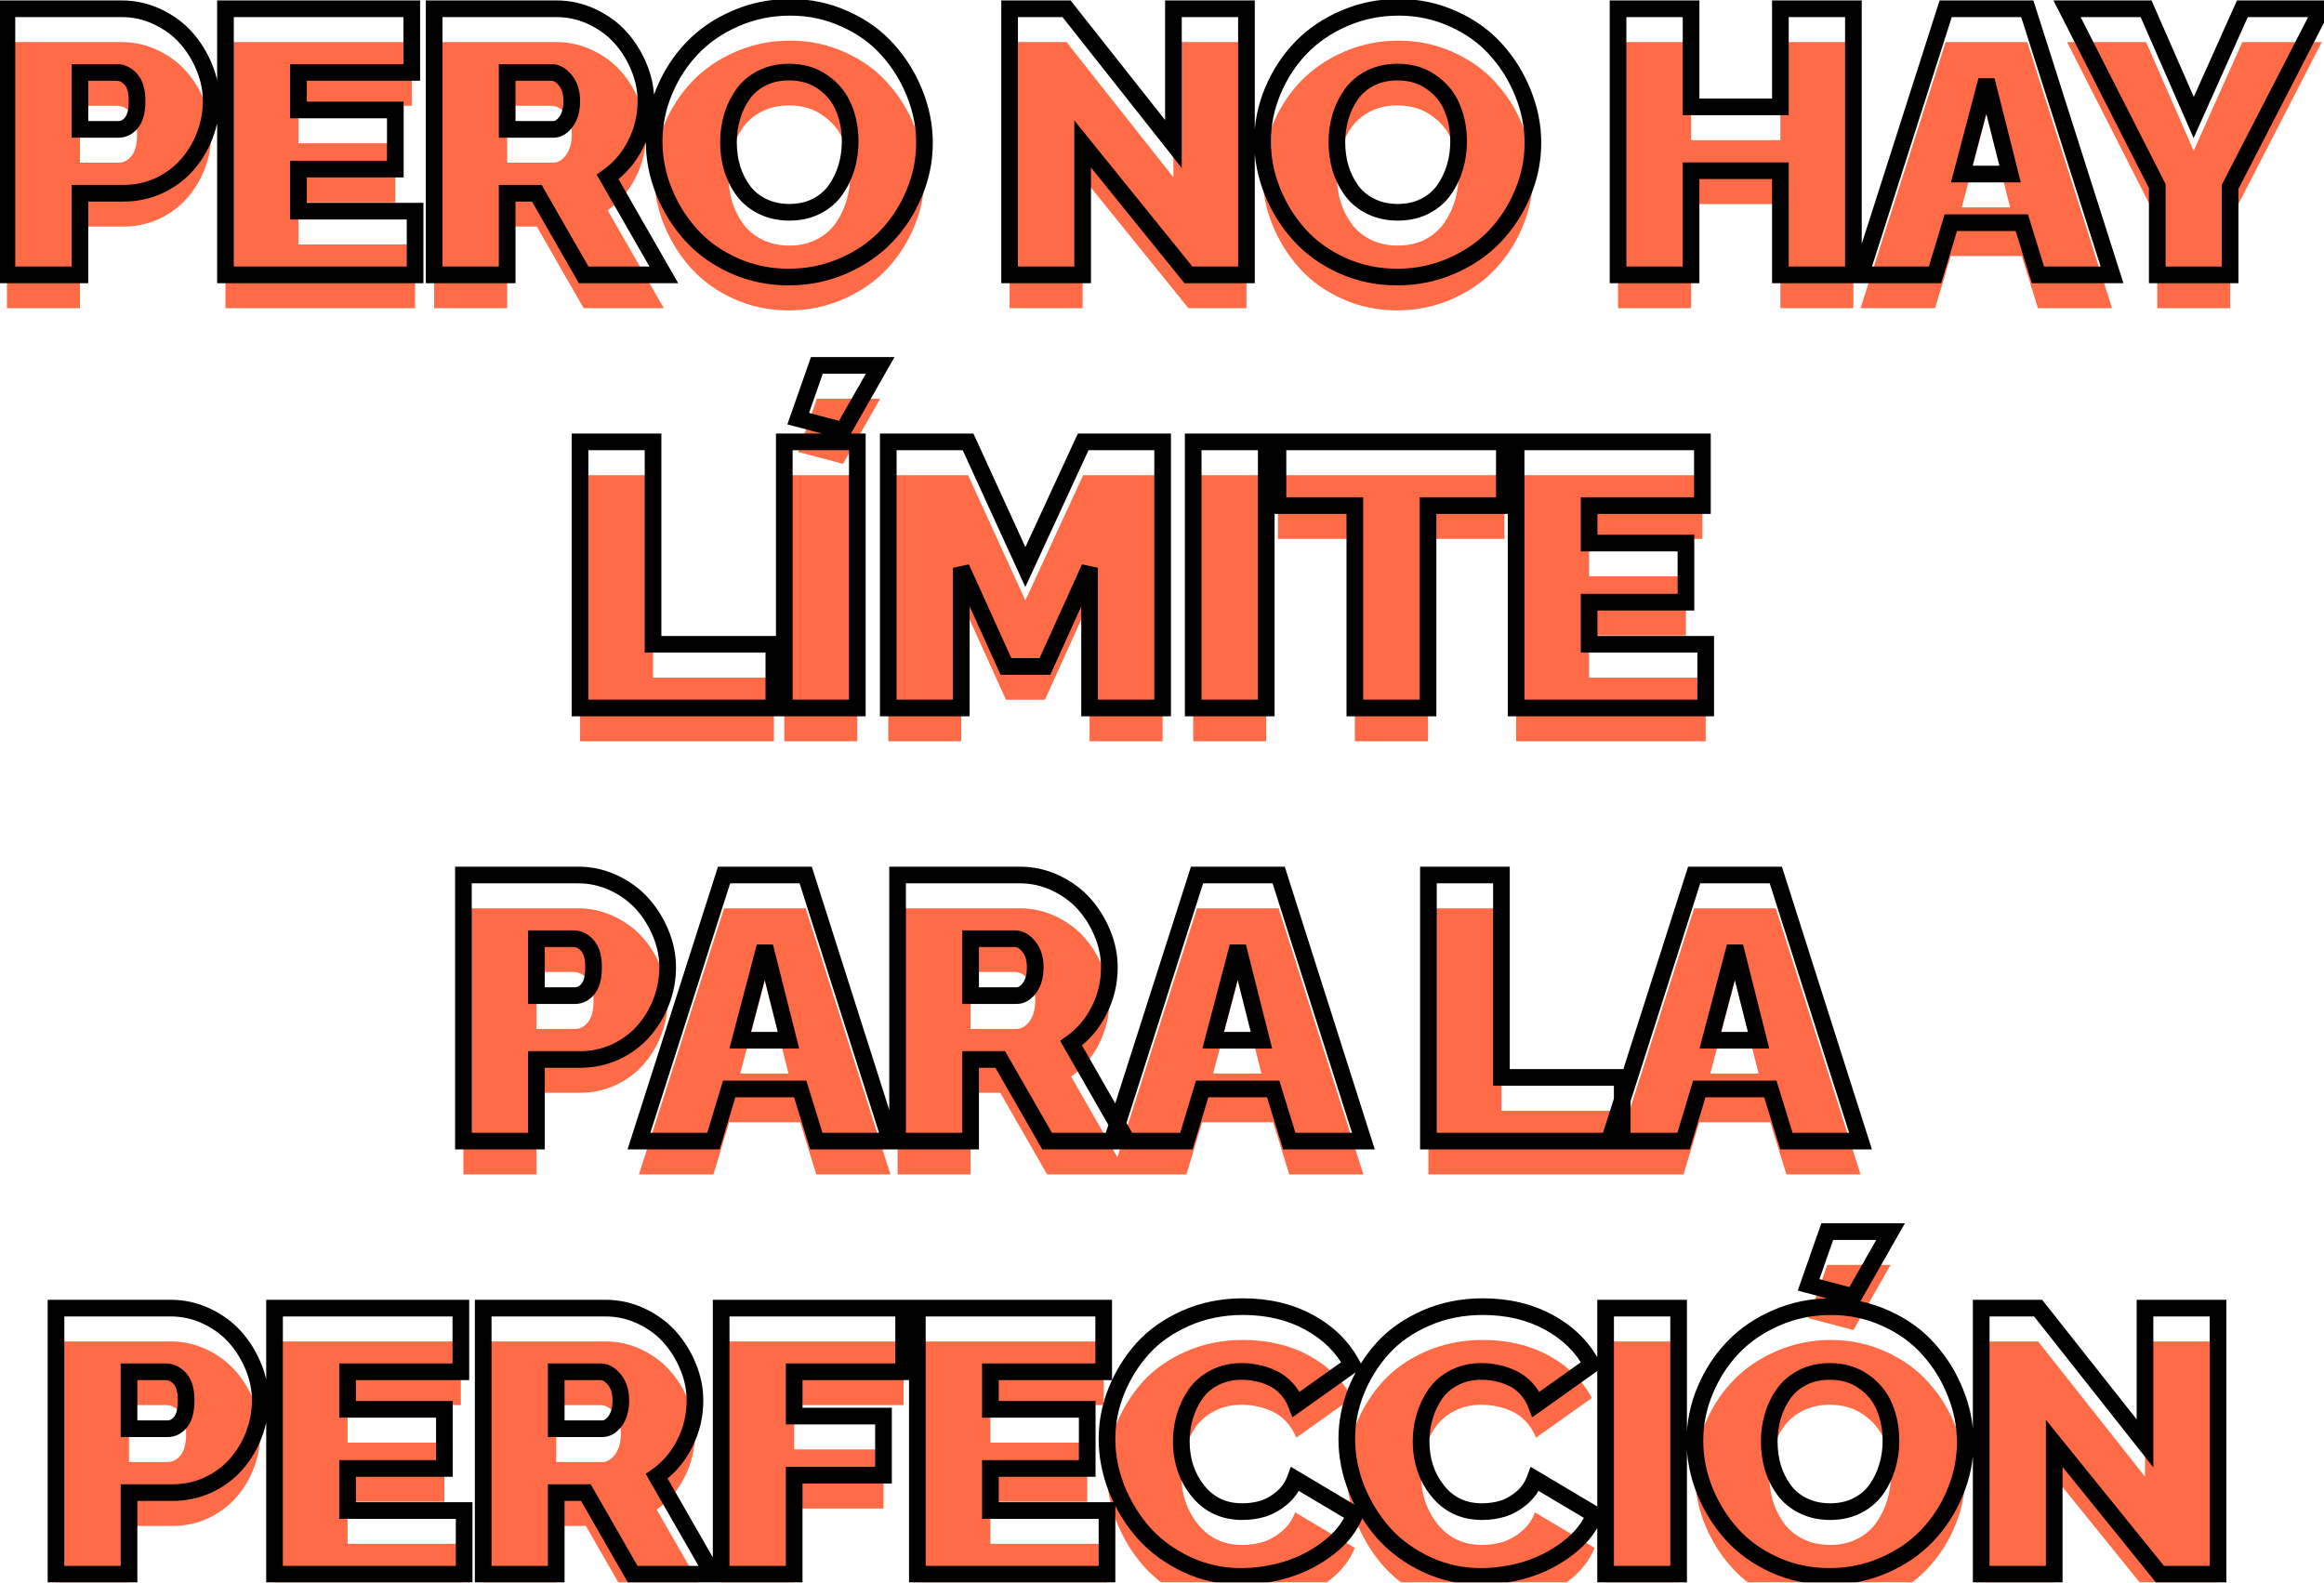
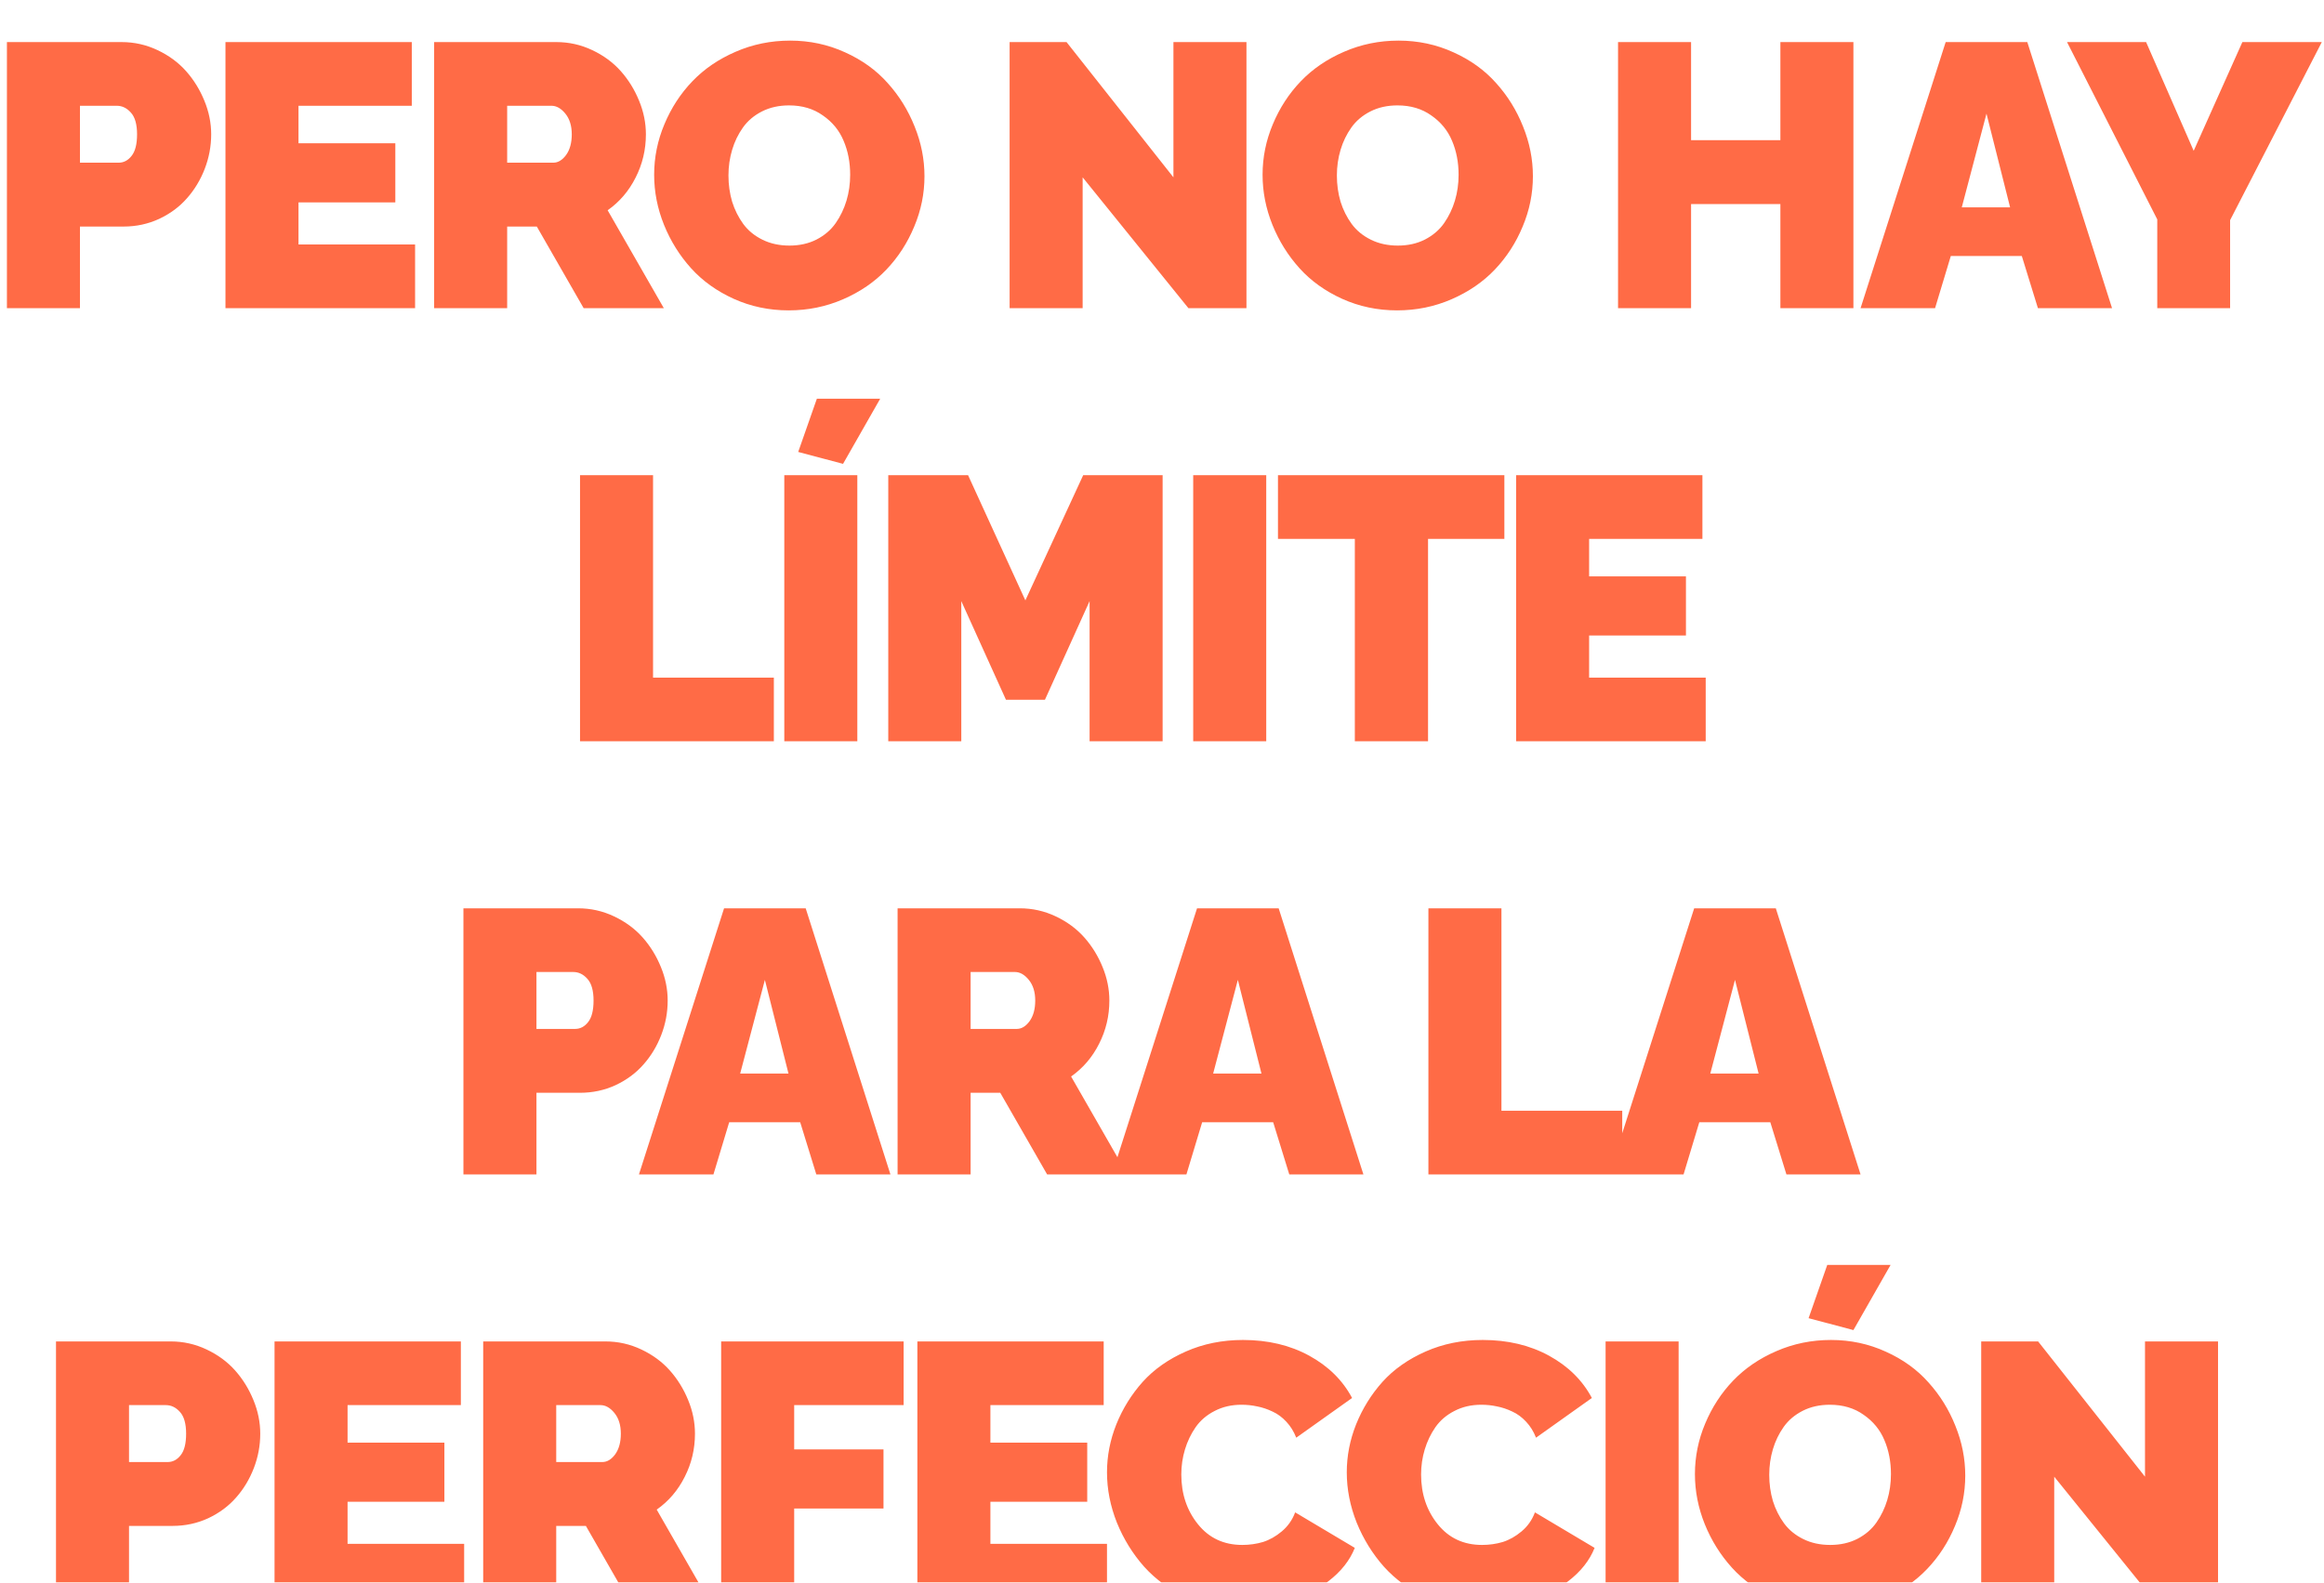
<svg xmlns="http://www.w3.org/2000/svg" width="279" height="190" viewBox="0 0 279 190" fill="none">
  <mask id="path-1-outside-1_2417_44" maskUnits="userSpaceOnUse" x="-1" y="-1" width="282" height="192" fill="black">
    <rect fill="white" x="-1" y="-1" width="282" height="192" />
    <path d="M0.831 33V1.052H14.608C16.117 1.052 17.552 1.374 18.915 2.019C20.277 2.663 21.419 3.505 22.342 4.545C23.265 5.585 23.998 6.772 24.54 8.105C25.082 9.423 25.353 10.764 25.353 12.126C25.353 13.547 25.096 14.924 24.584 16.257C24.071 17.59 23.36 18.769 22.452 19.794C21.559 20.82 20.445 21.648 19.112 22.277C17.779 22.893 16.351 23.2 14.828 23.2H9.598V33H0.831ZM9.598 15.532H14.235C14.85 15.532 15.37 15.261 15.794 14.719C16.234 14.177 16.454 13.312 16.454 12.126C16.454 10.925 16.205 10.053 15.707 9.511C15.223 8.969 14.659 8.698 14.015 8.698H9.598V15.532ZM49.832 25.354V33H27.068V1.052H49.436V8.698H35.835V13.203H47.459V20.3H35.835V25.354H49.832ZM52.119 33V1.052H66.797C68.305 1.052 69.741 1.374 71.103 2.019C72.466 2.663 73.608 3.505 74.531 4.545C75.454 5.585 76.186 6.772 76.728 8.105C77.27 9.423 77.541 10.764 77.541 12.126C77.541 13.972 77.131 15.7 76.311 17.311C75.505 18.923 74.385 20.234 72.949 21.245L79.695 33H70.07L64.445 23.2H60.886V33H52.119ZM60.886 15.532H66.423C66.994 15.532 67.507 15.224 67.961 14.609C68.415 13.979 68.642 13.151 68.642 12.126C68.642 11.101 68.386 10.273 67.873 9.643C67.361 9.013 66.804 8.698 66.203 8.698H60.886V15.532ZM78.532 16.982C78.532 14.887 78.942 12.866 79.762 10.918C80.582 8.955 81.703 7.233 83.124 5.754C84.545 4.274 86.273 3.095 88.31 2.216C90.36 1.323 92.543 0.876 94.857 0.876C97.201 0.876 99.398 1.345 101.449 2.282C103.5 3.205 105.207 4.436 106.569 5.974C107.946 7.497 109.022 9.233 109.799 11.181C110.59 13.129 110.985 15.122 110.985 17.158C110.985 19.238 110.575 21.252 109.755 23.2C108.949 25.148 107.836 26.87 106.415 28.364C105.009 29.843 103.28 31.03 101.229 31.923C99.179 32.817 96.996 33.264 94.682 33.264C92.338 33.264 90.141 32.802 88.09 31.879C86.054 30.956 84.347 29.733 82.97 28.21C81.593 26.686 80.509 24.951 79.718 23.002C78.927 21.04 78.532 19.033 78.532 16.982ZM94.769 25.485C95.985 25.485 97.069 25.244 98.022 24.76C98.988 24.262 99.757 23.603 100.329 22.783C100.9 21.962 101.332 21.061 101.625 20.08C101.918 19.099 102.064 18.066 102.064 16.982C102.064 15.488 101.801 14.126 101.273 12.895C100.761 11.665 99.933 10.654 98.79 9.863C97.663 9.057 96.308 8.654 94.726 8.654C93.51 8.654 92.426 8.896 91.474 9.379C90.522 9.863 89.76 10.507 89.189 11.313C88.617 12.119 88.185 13.012 87.892 13.994C87.599 14.975 87.453 16 87.453 17.07C87.453 18.169 87.599 19.216 87.892 20.212C88.2 21.193 88.647 22.087 89.232 22.893C89.818 23.684 90.587 24.314 91.54 24.782C92.492 25.251 93.568 25.485 94.769 25.485ZM129.973 17.29V33H121.206V1.052H128.04L140.872 17.29V1.052H149.639V33H142.673L129.973 17.29ZM151.574 16.982C151.574 14.887 151.984 12.866 152.805 10.918C153.625 8.955 154.745 7.233 156.166 5.754C157.587 4.274 159.316 3.095 161.352 2.216C163.403 1.323 165.585 0.876 167.9 0.876C170.244 0.876 172.441 1.345 174.492 2.282C176.542 3.205 178.249 4.436 179.611 5.974C180.988 7.497 182.065 9.233 182.841 11.181C183.632 13.129 184.028 15.122 184.028 17.158C184.028 19.238 183.618 21.252 182.797 23.2C181.992 25.148 180.878 26.87 179.457 28.364C178.051 29.843 176.323 31.03 174.272 31.923C172.221 32.817 170.038 33.264 167.724 33.264C165.38 33.264 163.183 32.802 161.132 31.879C159.096 30.956 157.39 29.733 156.013 28.21C154.636 26.686 153.552 24.951 152.761 23.002C151.97 21.04 151.574 19.033 151.574 16.982ZM167.812 25.485C169.028 25.485 170.112 25.244 171.064 24.76C172.031 24.262 172.8 23.603 173.371 22.783C173.942 21.962 174.374 21.061 174.667 20.08C174.96 19.099 175.107 18.066 175.107 16.982C175.107 15.488 174.843 14.126 174.316 12.895C173.803 11.665 172.975 10.654 171.833 9.863C170.705 9.057 169.35 8.654 167.768 8.654C166.552 8.654 165.468 8.896 164.516 9.379C163.564 9.863 162.802 10.507 162.231 11.313C161.66 12.119 161.227 13.012 160.934 13.994C160.641 14.975 160.495 16 160.495 17.07C160.495 18.169 160.641 19.216 160.934 20.212C161.242 21.193 161.689 22.087 162.275 22.893C162.861 23.684 163.63 24.314 164.582 24.782C165.534 25.251 166.611 25.485 167.812 25.485ZM222.505 1.052V33H213.738V20.498H203.016V33H194.249V1.052H203.016V12.829H213.738V1.052H222.505ZM233.581 1.052H243.381L253.555 33H244.656L242.722 26.738H234.197L232.307 33H223.364L233.581 1.052ZM241.316 20.893L238.481 9.643L235.515 20.893H241.316ZM257.643 1.052L263.356 14.104L269.201 1.052H278.737L267.729 22.431V33H258.983V22.343L248.151 1.052H257.643ZM69.633 85V53.052H78.4V77.353H92.902V85H69.633ZM101.209 51.69L95.826 50.261L98.067 43.867H105.67L101.209 51.69ZM94.156 85V53.052H102.923V85H94.156ZM130.808 85V68.169L125.447 80.012H120.767L115.405 68.169V85H106.638V53.052H116.218L123.096 68.081L130.039 53.052H139.575V85H130.808ZM143.246 85V53.052H152.014V85H143.246ZM180.602 60.698H171.439V85H162.65V60.698H153.422V53.052H180.602V60.698ZM204.773 77.353V85H182.01V53.052H204.378V60.698H190.777V65.203H202.4V72.3H190.777V77.353H204.773ZM55.635 137V105.052H69.411C70.92 105.052 72.356 105.374 73.718 106.019C75.08 106.663 76.223 107.505 77.146 108.545C78.069 109.585 78.801 110.772 79.343 112.105C79.885 113.423 80.156 114.764 80.156 116.126C80.156 117.547 79.9 118.924 79.387 120.257C78.874 121.59 78.164 122.769 77.256 123.794C76.362 124.82 75.249 125.647 73.916 126.277C72.583 126.893 71.154 127.2 69.631 127.2H64.402V137H55.635ZM64.402 119.532H69.038C69.653 119.532 70.173 119.261 70.598 118.719C71.037 118.177 71.257 117.312 71.257 116.126C71.257 114.925 71.008 114.053 70.51 113.511C70.027 112.969 69.463 112.698 68.818 112.698H64.402V119.532ZM86.925 105.052H96.725L106.898 137H97.999L96.066 130.738H87.54L85.651 137H76.708L86.925 105.052ZM94.66 124.893L91.825 113.643L88.859 124.893H94.66ZM107.757 137V105.052H122.435C123.944 105.052 125.379 105.374 126.742 106.019C128.104 106.663 129.246 107.505 130.169 108.545C131.092 109.585 131.825 110.772 132.367 112.105C132.909 113.423 133.18 114.764 133.18 116.126C133.18 117.972 132.769 119.7 131.949 121.312C131.143 122.923 130.023 124.234 128.587 125.245L135.333 137H125.709L120.084 127.2H116.524V137H107.757ZM116.524 119.532H122.061C122.633 119.532 123.145 119.224 123.599 118.609C124.054 117.979 124.281 117.151 124.281 116.126C124.281 115.101 124.024 114.273 123.512 113.643C122.999 113.013 122.442 112.698 121.842 112.698H116.524V119.532ZM143.706 105.052H153.506L163.679 137H154.78L152.847 130.738H144.321L142.432 137H133.489L143.706 105.052ZM151.441 124.893L148.606 113.643L145.64 124.893H151.441ZM171.483 137V105.052H180.25V129.354H194.752V137H171.483ZM203.389 105.052H213.189L223.362 137H214.463L212.53 130.738H204.004L202.115 137H193.172L203.389 105.052ZM211.124 124.893L208.289 113.643L205.323 124.893H211.124ZM6.722 189V157.052H20.498C22.007 157.052 23.443 157.374 24.805 158.019C26.167 158.663 27.31 159.505 28.233 160.545C29.156 161.585 29.888 162.772 30.43 164.105C30.972 165.423 31.243 166.764 31.243 168.126C31.243 169.547 30.987 170.924 30.474 172.257C29.961 173.59 29.251 174.769 28.343 175.794C27.449 176.82 26.336 177.647 25.003 178.277C23.67 178.893 22.242 179.2 20.718 179.2H15.489V189H6.722ZM15.489 171.532H20.125C20.74 171.532 21.26 171.261 21.685 170.719C22.124 170.177 22.344 169.312 22.344 168.126C22.344 166.925 22.095 166.053 21.597 165.511C21.114 164.969 20.55 164.698 19.905 164.698H15.489V171.532ZM55.722 181.354V189H32.959V157.052H55.327V164.698H41.726V169.203H53.349V176.3H41.726V181.354H55.722ZM58.009 189V157.052H72.687C74.196 157.052 75.631 157.374 76.994 158.019C78.356 158.663 79.499 159.505 80.421 160.545C81.344 161.585 82.077 162.772 82.619 164.105C83.161 165.423 83.432 166.764 83.432 168.126C83.432 169.972 83.022 171.7 82.201 173.312C81.395 174.923 80.275 176.234 78.839 177.245L85.585 189H75.961L70.336 179.2H66.776V189H58.009ZM66.776 171.532H72.314C72.885 171.532 73.397 171.224 73.852 170.609C74.306 169.979 74.533 169.151 74.533 168.126C74.533 167.101 74.276 166.273 73.764 165.643C73.251 165.013 72.694 164.698 72.094 164.698H66.776V171.532ZM86.576 189V157.052H108.482V164.698H95.343V170.016H106.065V177.113H95.343V189H86.576ZM132.896 181.354V189H110.132V157.052H132.5V164.698H118.899V169.203H130.523V176.3H118.899V181.354H132.896ZM149.223 156.876C152.226 156.876 154.877 157.506 157.177 158.766C159.477 160.025 161.191 161.717 162.319 163.841L155.617 168.609C155.324 167.862 154.929 167.225 154.431 166.698C153.933 166.156 153.376 165.746 152.761 165.467C152.145 165.174 151.53 164.969 150.915 164.852C150.314 164.72 149.692 164.654 149.047 164.654C147.846 164.654 146.769 164.903 145.817 165.401C144.865 165.885 144.103 166.537 143.532 167.357C142.975 168.163 142.551 169.049 142.258 170.016C141.965 170.982 141.818 171.986 141.818 173.026C141.818 175.355 142.485 177.347 143.818 179.002C145.151 180.658 146.923 181.485 149.135 181.485C149.999 181.485 150.827 181.368 151.618 181.134C152.409 180.885 153.163 180.46 153.881 179.859C154.614 179.244 155.148 178.482 155.485 177.574L162.648 181.837C162.048 183.346 160.993 184.679 159.484 185.836C157.99 186.993 156.328 187.857 154.496 188.429C152.665 188.985 150.82 189.264 148.959 189.264C146.674 189.264 144.514 188.788 142.477 187.835C140.456 186.883 138.749 185.638 137.358 184.1C135.981 182.547 134.89 180.782 134.084 178.805C133.293 176.812 132.897 174.798 132.897 172.762C132.897 170.799 133.271 168.88 134.018 167.005C134.78 165.116 135.834 163.417 137.182 161.908C138.544 160.399 140.273 159.183 142.368 158.26C144.462 157.337 146.747 156.876 149.223 156.876ZM178.009 156.876C181.012 156.876 183.663 157.506 185.963 158.766C188.263 160.025 189.977 161.717 191.105 163.841L184.403 168.609C184.11 167.862 183.715 167.225 183.217 166.698C182.718 166.156 182.162 165.746 181.547 165.467C180.931 165.174 180.316 164.969 179.701 164.852C179.1 164.72 178.478 164.654 177.833 164.654C176.632 164.654 175.555 164.903 174.603 165.401C173.651 165.885 172.889 166.537 172.318 167.357C171.761 168.163 171.337 169.049 171.044 170.016C170.751 170.982 170.604 171.986 170.604 173.026C170.604 175.355 171.271 177.347 172.604 179.002C173.937 180.658 175.709 181.485 177.921 181.485C178.785 181.485 179.613 181.368 180.404 181.134C181.195 180.885 181.949 180.46 182.667 179.859C183.4 179.244 183.934 178.482 184.271 177.574L191.434 181.837C190.834 183.346 189.779 184.679 188.27 185.836C186.776 186.993 185.113 187.857 183.282 188.429C181.451 188.985 179.606 189.264 177.745 189.264C175.46 189.264 173.3 188.788 171.263 187.835C169.242 186.883 167.535 185.638 166.144 184.1C164.767 182.547 163.675 180.782 162.87 178.805C162.079 176.812 161.683 174.798 161.683 172.762C161.683 170.799 162.057 168.88 162.804 167.005C163.566 165.116 164.62 163.417 165.968 161.908C167.33 160.399 169.059 159.183 171.154 158.26C173.248 157.337 175.533 156.876 178.009 156.876ZM192.754 189V157.052H201.521V189H192.754ZM222.507 155.689L217.124 154.261L219.365 147.867H226.968L222.507 155.689ZM203.479 172.982C203.479 170.887 203.889 168.866 204.709 166.917C205.53 164.955 206.65 163.233 208.071 161.754C209.492 160.274 211.221 159.095 213.257 158.216C215.307 157.323 217.49 156.876 219.805 156.876C222.148 156.876 224.346 157.345 226.396 158.282C228.447 159.205 230.154 160.436 231.516 161.974C232.893 163.497 233.97 165.233 234.746 167.181C235.537 169.129 235.932 171.122 235.932 173.158C235.932 175.238 235.522 177.252 234.702 179.2C233.896 181.148 232.783 182.87 231.362 184.364C229.956 185.843 228.227 187.03 226.177 187.923C224.126 188.817 221.943 189.264 219.629 189.264C217.285 189.264 215.088 188.802 213.037 187.879C211.001 186.957 209.294 185.733 207.917 184.21C206.54 182.687 205.456 180.951 204.665 179.002C203.874 177.04 203.479 175.033 203.479 172.982ZM219.717 181.485C220.932 181.485 222.016 181.244 222.969 180.76C223.935 180.262 224.704 179.603 225.276 178.783C225.847 177.962 226.279 177.062 226.572 176.08C226.865 175.099 227.012 174.066 227.012 172.982C227.012 171.488 226.748 170.125 226.221 168.895C225.708 167.665 224.88 166.654 223.738 165.863C222.61 165.057 221.255 164.654 219.673 164.654C218.457 164.654 217.373 164.896 216.421 165.379C215.469 165.863 214.707 166.507 214.136 167.313C213.564 168.119 213.132 169.012 212.839 169.994C212.546 170.975 212.4 172 212.4 173.07C212.4 174.168 212.546 175.216 212.839 176.212C213.147 177.193 213.594 178.087 214.18 178.893C214.765 179.684 215.534 180.313 216.487 180.782C217.439 181.251 218.515 181.485 219.717 181.485ZM246.613 173.29V189H237.846V157.052H244.679L257.511 173.29V157.052H266.278V189H259.313L246.613 173.29Z" />
  </mask>
  <g filter="url(#filter0_i_2417_44)">
    <path d="M0.831 33V1.052H14.608C16.117 1.052 17.552 1.374 18.915 2.019C20.277 2.663 21.419 3.505 22.342 4.545C23.265 5.585 23.998 6.772 24.54 8.105C25.082 9.423 25.353 10.764 25.353 12.126C25.353 13.547 25.096 14.924 24.584 16.257C24.071 17.59 23.36 18.769 22.452 19.794C21.559 20.82 20.445 21.648 19.112 22.277C17.779 22.893 16.351 23.2 14.828 23.2H9.598V33H0.831ZM9.598 15.532H14.235C14.85 15.532 15.37 15.261 15.794 14.719C16.234 14.177 16.454 13.312 16.454 12.126C16.454 10.925 16.205 10.053 15.707 9.511C15.223 8.969 14.659 8.698 14.015 8.698H9.598V15.532ZM49.832 25.354V33H27.068V1.052H49.436V8.698H35.835V13.203H47.459V20.3H35.835V25.354H49.832ZM52.119 33V1.052H66.797C68.305 1.052 69.741 1.374 71.103 2.019C72.466 2.663 73.608 3.505 74.531 4.545C75.454 5.585 76.186 6.772 76.728 8.105C77.27 9.423 77.541 10.764 77.541 12.126C77.541 13.972 77.131 15.7 76.311 17.311C75.505 18.923 74.385 20.234 72.949 21.245L79.695 33H70.07L64.445 23.2H60.886V33H52.119ZM60.886 15.532H66.423C66.994 15.532 67.507 15.224 67.961 14.609C68.415 13.979 68.642 13.151 68.642 12.126C68.642 11.101 68.386 10.273 67.873 9.643C67.361 9.013 66.804 8.698 66.203 8.698H60.886V15.532ZM78.532 16.982C78.532 14.887 78.942 12.866 79.762 10.918C80.582 8.955 81.703 7.233 83.124 5.754C84.545 4.274 86.273 3.095 88.31 2.216C90.36 1.323 92.543 0.876 94.857 0.876C97.201 0.876 99.398 1.345 101.449 2.282C103.5 3.205 105.207 4.436 106.569 5.974C107.946 7.497 109.022 9.233 109.799 11.181C110.59 13.129 110.985 15.122 110.985 17.158C110.985 19.238 110.575 21.252 109.755 23.2C108.949 25.148 107.836 26.87 106.415 28.364C105.009 29.843 103.28 31.03 101.229 31.923C99.179 32.817 96.996 33.264 94.682 33.264C92.338 33.264 90.141 32.802 88.09 31.879C86.054 30.956 84.347 29.733 82.97 28.21C81.593 26.686 80.509 24.951 79.718 23.002C78.927 21.04 78.532 19.033 78.532 16.982ZM94.769 25.485C95.985 25.485 97.069 25.244 98.022 24.76C98.988 24.262 99.757 23.603 100.329 22.783C100.9 21.962 101.332 21.061 101.625 20.08C101.918 19.099 102.064 18.066 102.064 16.982C102.064 15.488 101.801 14.126 101.273 12.895C100.761 11.665 99.933 10.654 98.79 9.863C97.663 9.057 96.308 8.654 94.726 8.654C93.51 8.654 92.426 8.896 91.474 9.379C90.522 9.863 89.76 10.507 89.189 11.313C88.617 12.119 88.185 13.012 87.892 13.994C87.599 14.975 87.453 16 87.453 17.07C87.453 18.169 87.599 19.216 87.892 20.212C88.2 21.193 88.647 22.087 89.232 22.893C89.818 23.684 90.587 24.314 91.54 24.782C92.492 25.251 93.568 25.485 94.769 25.485ZM129.973 17.29V33H121.206V1.052H128.04L140.872 17.29V1.052H149.639V33H142.673L129.973 17.29ZM151.574 16.982C151.574 14.887 151.984 12.866 152.805 10.918C153.625 8.955 154.745 7.233 156.166 5.754C157.587 4.274 159.316 3.095 161.352 2.216C163.403 1.323 165.585 0.876 167.9 0.876C170.244 0.876 172.441 1.345 174.492 2.282C176.542 3.205 178.249 4.436 179.611 5.974C180.988 7.497 182.065 9.233 182.841 11.181C183.632 13.129 184.028 15.122 184.028 17.158C184.028 19.238 183.618 21.252 182.797 23.2C181.992 25.148 180.878 26.87 179.457 28.364C178.051 29.843 176.323 31.03 174.272 31.923C172.221 32.817 170.038 33.264 167.724 33.264C165.38 33.264 163.183 32.802 161.132 31.879C159.096 30.956 157.39 29.733 156.013 28.21C154.636 26.686 153.552 24.951 152.761 23.002C151.97 21.04 151.574 19.033 151.574 16.982ZM167.812 25.485C169.028 25.485 170.112 25.244 171.064 24.76C172.031 24.262 172.8 23.603 173.371 22.783C173.942 21.962 174.374 21.061 174.667 20.08C174.96 19.099 175.107 18.066 175.107 16.982C175.107 15.488 174.843 14.126 174.316 12.895C173.803 11.665 172.975 10.654 171.833 9.863C170.705 9.057 169.35 8.654 167.768 8.654C166.552 8.654 165.468 8.896 164.516 9.379C163.564 9.863 162.802 10.507 162.231 11.313C161.66 12.119 161.227 13.012 160.934 13.994C160.641 14.975 160.495 16 160.495 17.07C160.495 18.169 160.641 19.216 160.934 20.212C161.242 21.193 161.689 22.087 162.275 22.893C162.861 23.684 163.63 24.314 164.582 24.782C165.534 25.251 166.611 25.485 167.812 25.485ZM222.505 1.052V33H213.738V20.498H203.016V33H194.249V1.052H203.016V12.829H213.738V1.052H222.505ZM233.581 1.052H243.381L253.555 33H244.656L242.722 26.738H234.197L232.307 33H223.364L233.581 1.052ZM241.316 20.893L238.481 9.643L235.515 20.893H241.316ZM257.643 1.052L263.356 14.104L269.201 1.052H278.737L267.729 22.431V33H258.983V22.343L248.151 1.052H257.643ZM69.633 85V53.052H78.4V77.353H92.902V85H69.633ZM101.209 51.69L95.826 50.261L98.067 43.867H105.67L101.209 51.69ZM94.156 85V53.052H102.923V85H94.156ZM130.808 85V68.169L125.447 80.012H120.767L115.405 68.169V85H106.638V53.052H116.218L123.096 68.081L130.039 53.052H139.575V85H130.808ZM143.246 85V53.052H152.014V85H143.246ZM180.602 60.698H171.439V85H162.65V60.698H153.422V53.052H180.602V60.698ZM204.773 77.353V85H182.01V53.052H204.378V60.698H190.777V65.203H202.4V72.3H190.777V77.353H204.773ZM55.635 137V105.052H69.411C70.92 105.052 72.356 105.374 73.718 106.019C75.08 106.663 76.223 107.505 77.146 108.545C78.069 109.585 78.801 110.772 79.343 112.105C79.885 113.423 80.156 114.764 80.156 116.126C80.156 117.547 79.9 118.924 79.387 120.257C78.874 121.59 78.164 122.769 77.256 123.794C76.362 124.82 75.249 125.647 73.916 126.277C72.583 126.893 71.154 127.2 69.631 127.2H64.402V137H55.635ZM64.402 119.532H69.038C69.653 119.532 70.173 119.261 70.598 118.719C71.037 118.177 71.257 117.312 71.257 116.126C71.257 114.925 71.008 114.053 70.51 113.511C70.027 112.969 69.463 112.698 68.818 112.698H64.402V119.532ZM86.925 105.052H96.725L106.898 137H97.999L96.066 130.738H87.54L85.651 137H76.708L86.925 105.052ZM94.66 124.893L91.825 113.643L88.859 124.893H94.66ZM107.757 137V105.052H122.435C123.944 105.052 125.379 105.374 126.742 106.019C128.104 106.663 129.246 107.505 130.169 108.545C131.092 109.585 131.825 110.772 132.367 112.105C132.909 113.423 133.18 114.764 133.18 116.126C133.18 117.972 132.769 119.7 131.949 121.312C131.143 122.923 130.023 124.234 128.587 125.245L135.333 137H125.709L120.084 127.2H116.524V137H107.757ZM116.524 119.532H122.061C122.633 119.532 123.145 119.224 123.599 118.609C124.054 117.979 124.281 117.151 124.281 116.126C124.281 115.101 124.024 114.273 123.512 113.643C122.999 113.013 122.442 112.698 121.842 112.698H116.524V119.532ZM143.706 105.052H153.506L163.679 137H154.78L152.847 130.738H144.321L142.432 137H133.489L143.706 105.052ZM151.441 124.893L148.606 113.643L145.64 124.893H151.441ZM171.483 137V105.052H180.25V129.354H194.752V137H171.483ZM203.389 105.052H213.189L223.362 137H214.463L212.53 130.738H204.004L202.115 137H193.172L203.389 105.052ZM211.124 124.893L208.289 113.643L205.323 124.893H211.124ZM6.722 189V157.052H20.498C22.007 157.052 23.443 157.374 24.805 158.019C26.167 158.663 27.31 159.505 28.233 160.545C29.156 161.585 29.888 162.772 30.43 164.105C30.972 165.423 31.243 166.764 31.243 168.126C31.243 169.547 30.987 170.924 30.474 172.257C29.961 173.59 29.251 174.769 28.343 175.794C27.449 176.82 26.336 177.647 25.003 178.277C23.67 178.893 22.242 179.2 20.718 179.2H15.489V189H6.722ZM15.489 171.532H20.125C20.74 171.532 21.26 171.261 21.685 170.719C22.124 170.177 22.344 169.312 22.344 168.126C22.344 166.925 22.095 166.053 21.597 165.511C21.114 164.969 20.55 164.698 19.905 164.698H15.489V171.532ZM55.722 181.354V189H32.959V157.052H55.327V164.698H41.726V169.203H53.349V176.3H41.726V181.354H55.722ZM58.009 189V157.052H72.687C74.196 157.052 75.631 157.374 76.994 158.019C78.356 158.663 79.499 159.505 80.421 160.545C81.344 161.585 82.077 162.772 82.619 164.105C83.161 165.423 83.432 166.764 83.432 168.126C83.432 169.972 83.022 171.7 82.201 173.312C81.395 174.923 80.275 176.234 78.839 177.245L85.585 189H75.961L70.336 179.2H66.776V189H58.009ZM66.776 171.532H72.314C72.885 171.532 73.397 171.224 73.852 170.609C74.306 169.979 74.533 169.151 74.533 168.126C74.533 167.101 74.276 166.273 73.764 165.643C73.251 165.013 72.694 164.698 72.094 164.698H66.776V171.532ZM86.576 189V157.052H108.482V164.698H95.343V170.016H106.065V177.113H95.343V189H86.576ZM132.896 181.354V189H110.132V157.052H132.5V164.698H118.899V169.203H130.523V176.3H118.899V181.354H132.896ZM149.223 156.876C152.226 156.876 154.877 157.506 157.177 158.766C159.477 160.025 161.191 161.717 162.319 163.841L155.617 168.609C155.324 167.862 154.929 167.225 154.431 166.698C153.933 166.156 153.376 165.746 152.761 165.467C152.145 165.174 151.53 164.969 150.915 164.852C150.314 164.72 149.692 164.654 149.047 164.654C147.846 164.654 146.769 164.903 145.817 165.401C144.865 165.885 144.103 166.537 143.532 167.357C142.975 168.163 142.551 169.049 142.258 170.016C141.965 170.982 141.818 171.986 141.818 173.026C141.818 175.355 142.485 177.347 143.818 179.002C145.151 180.658 146.923 181.485 149.135 181.485C149.999 181.485 150.827 181.368 151.618 181.134C152.409 180.885 153.163 180.46 153.881 179.859C154.614 179.244 155.148 178.482 155.485 177.574L162.648 181.837C162.048 183.346 160.993 184.679 159.484 185.836C157.99 186.993 156.328 187.857 154.496 188.429C152.665 188.985 150.82 189.264 148.959 189.264C146.674 189.264 144.514 188.788 142.477 187.835C140.456 186.883 138.749 185.638 137.358 184.1C135.981 182.547 134.89 180.782 134.084 178.805C133.293 176.812 132.897 174.798 132.897 172.762C132.897 170.799 133.271 168.88 134.018 167.005C134.78 165.116 135.834 163.417 137.182 161.908C138.544 160.399 140.273 159.183 142.368 158.26C144.462 157.337 146.747 156.876 149.223 156.876ZM178.009 156.876C181.012 156.876 183.663 157.506 185.963 158.766C188.263 160.025 189.977 161.717 191.105 163.841L184.403 168.609C184.11 167.862 183.715 167.225 183.217 166.698C182.718 166.156 182.162 165.746 181.547 165.467C180.931 165.174 180.316 164.969 179.701 164.852C179.1 164.72 178.478 164.654 177.833 164.654C176.632 164.654 175.555 164.903 174.603 165.401C173.651 165.885 172.889 166.537 172.318 167.357C171.761 168.163 171.337 169.049 171.044 170.016C170.751 170.982 170.604 171.986 170.604 173.026C170.604 175.355 171.271 177.347 172.604 179.002C173.937 180.658 175.709 181.485 177.921 181.485C178.785 181.485 179.613 181.368 180.404 181.134C181.195 180.885 181.949 180.46 182.667 179.859C183.4 179.244 183.934 178.482 184.271 177.574L191.434 181.837C190.834 183.346 189.779 184.679 188.27 185.836C186.776 186.993 185.113 187.857 183.282 188.429C181.451 188.985 179.606 189.264 177.745 189.264C175.46 189.264 173.3 188.788 171.263 187.835C169.242 186.883 167.535 185.638 166.144 184.1C164.767 182.547 163.675 180.782 162.87 178.805C162.079 176.812 161.683 174.798 161.683 172.762C161.683 170.799 162.057 168.88 162.804 167.005C163.566 165.116 164.62 163.417 165.968 161.908C167.33 160.399 169.059 159.183 171.154 158.26C173.248 157.337 175.533 156.876 178.009 156.876ZM192.754 189V157.052H201.521V189H192.754ZM222.507 155.689L217.124 154.261L219.365 147.867H226.968L222.507 155.689ZM203.479 172.982C203.479 170.887 203.889 168.866 204.709 166.917C205.53 164.955 206.65 163.233 208.071 161.754C209.492 160.274 211.221 159.095 213.257 158.216C215.307 157.323 217.49 156.876 219.805 156.876C222.148 156.876 224.346 157.345 226.396 158.282C228.447 159.205 230.154 160.436 231.516 161.974C232.893 163.497 233.97 165.233 234.746 167.181C235.537 169.129 235.932 171.122 235.932 173.158C235.932 175.238 235.522 177.252 234.702 179.2C233.896 181.148 232.783 182.87 231.362 184.364C229.956 185.843 228.227 187.03 226.177 187.923C224.126 188.817 221.943 189.264 219.629 189.264C217.285 189.264 215.088 188.802 213.037 187.879C211.001 186.957 209.294 185.733 207.917 184.21C206.54 182.687 205.456 180.951 204.665 179.002C203.874 177.04 203.479 175.033 203.479 172.982ZM219.717 181.485C220.932 181.485 222.016 181.244 222.969 180.76C223.935 180.262 224.704 179.603 225.276 178.783C225.847 177.962 226.279 177.062 226.572 176.08C226.865 175.099 227.012 174.066 227.012 172.982C227.012 171.488 226.748 170.125 226.221 168.895C225.708 167.665 224.88 166.654 223.738 165.863C222.61 165.057 221.255 164.654 219.673 164.654C218.457 164.654 217.373 164.896 216.421 165.379C215.469 165.863 214.707 166.507 214.136 167.313C213.564 168.119 213.132 169.012 212.839 169.994C212.546 170.975 212.4 172 212.4 173.07C212.4 174.168 212.546 175.216 212.839 176.212C213.147 177.193 213.594 178.087 214.18 178.893C214.765 179.684 215.534 180.313 216.487 180.782C217.439 181.251 218.515 181.485 219.717 181.485ZM246.613 173.29V189H237.846V157.052H244.679L257.511 173.29V157.052H266.278V189H259.313L246.613 173.29Z" fill="#FF6B46" />
  </g>
-   <path d="M0.831 33H-0.169V34H0.831V33ZM0.831 1.052V0.052H-0.169V1.052H0.831ZM24.54 8.105L23.613 8.482L23.615 8.485L24.54 8.105ZM22.452 19.794L21.704 19.131L21.698 19.137L22.452 19.794ZM19.112 22.277L19.532 23.185L19.54 23.181L19.112 22.277ZM9.598 23.2V22.2H8.598V23.2H9.598ZM9.598 33V34H10.598V33H9.598ZM9.598 15.532H8.598V16.532H9.598V15.532ZM15.794 14.719L15.018 14.089L15.013 14.095L15.008 14.102L15.794 14.719ZM15.707 9.511L14.96 10.177L14.965 10.182L14.97 10.188L15.707 9.511ZM9.598 8.698V7.698H8.598V8.698H9.598ZM1.831 33V1.052H-0.169V33H1.831ZM0.831 2.052H14.608V0.052H0.831V2.052ZM14.608 2.052C15.969 2.052 17.259 2.341 18.487 2.922L19.342 1.115C17.846 0.407 16.265 0.052 14.608 0.052V2.052ZM18.487 2.922C19.738 3.514 20.768 4.278 21.594 5.209L23.09 3.882C22.071 2.733 20.816 1.812 19.342 1.115L18.487 2.922ZM21.594 5.209C22.439 6.161 23.113 7.25 23.613 8.482L25.466 7.728C24.883 6.294 24.091 5.01 23.09 3.882L21.594 5.209ZM23.615 8.485C24.11 9.689 24.353 10.9 24.353 12.126H26.353C26.353 10.627 26.054 9.158 25.465 7.725L23.615 8.485ZM24.353 12.126C24.353 13.424 24.119 14.679 23.65 15.898L25.517 16.616C26.073 15.169 26.353 13.67 26.353 12.126H24.353ZM23.65 15.898C23.179 17.124 22.529 18.199 21.704 19.131L23.201 20.457C24.192 19.339 24.963 18.056 25.517 16.616L23.65 15.898ZM21.698 19.137C20.903 20.05 19.904 20.797 18.685 21.373L19.54 23.181C20.987 22.498 22.215 21.589 23.206 20.451L21.698 19.137ZM18.693 21.369C17.497 21.922 16.212 22.2 14.828 22.2V24.2C16.49 24.2 18.062 23.863 19.532 23.185L18.693 21.369ZM14.828 22.2H9.598V24.2H14.828V22.2ZM8.598 23.2V33H10.598V23.2H8.598ZM9.598 32H0.831V34H9.598V32ZM9.598 16.532H14.235V14.532H9.598V16.532ZM14.235 16.532C15.197 16.532 15.993 16.087 16.582 15.336L15.008 14.102C14.746 14.435 14.503 14.532 14.235 14.532V16.532ZM16.571 15.349C17.226 14.541 17.454 13.396 17.454 12.126H15.454C15.454 13.229 15.242 13.813 15.018 14.089L16.571 15.349ZM17.454 12.126C17.454 10.823 17.19 9.648 16.443 8.835L14.97 10.188C15.219 10.459 15.454 11.026 15.454 12.126H17.454ZM16.453 8.846C15.806 8.121 14.982 7.698 14.015 7.698V9.698C14.336 9.698 14.64 9.818 14.96 10.177L16.453 8.846ZM14.015 7.698H9.598V9.698H14.015V7.698ZM8.598 8.698V15.532H10.598V8.698H8.598ZM49.832 25.354H50.832V24.354H49.832V25.354ZM49.832 33V34H50.832V33H49.832ZM27.068 33H26.068V34H27.068V33ZM27.068 1.052V0.052H26.068V1.052H27.068ZM49.436 1.052H50.436V0.052H49.436V1.052ZM49.436 8.698V9.698H50.436V8.698H49.436ZM35.835 8.698V7.698H34.835V8.698H35.835ZM35.835 13.203H34.835V14.203H35.835V13.203ZM47.459 13.203H48.459V12.203H47.459V13.203ZM47.459 20.3V21.3H48.459V20.3H47.459ZM35.835 20.3V19.3H34.835V20.3H35.835ZM35.835 25.354H34.835V26.354H35.835V25.354ZM48.832 25.354V33H50.832V25.354H48.832ZM49.832 32H27.068V34H49.832V32ZM28.068 33V1.052H26.068V33H28.068ZM27.068 2.052H49.436V0.052H27.068V2.052ZM48.436 1.052V8.698H50.436V1.052H48.436ZM49.436 7.698H35.835V9.698H49.436V7.698ZM34.835 8.698V13.203H36.835V8.698H34.835ZM35.835 14.203H47.459V12.203H35.835V14.203ZM46.459 13.203V20.3H48.459V13.203H46.459ZM47.459 19.3H35.835V21.3H47.459V19.3ZM34.835 20.3V25.354H36.835V20.3H34.835ZM35.835 26.354H49.832V24.354H35.835V26.354ZM52.119 33H51.119V34H52.119V33ZM52.119 1.052V0.052H51.119V1.052H52.119ZM76.728 8.105L75.802 8.482L75.803 8.485L76.728 8.105ZM76.311 17.311L75.42 16.858L75.416 16.864L76.311 17.311ZM72.949 21.245L72.373 20.427L71.628 20.952L72.082 21.742L72.949 21.245ZM79.695 33V34H81.421L80.562 32.502L79.695 33ZM70.07 33L69.203 33.498L69.492 34H70.07V33ZM64.445 23.2L65.313 22.702L65.025 22.2H64.445V23.2ZM60.886 23.2V22.2H59.886V23.2H60.886ZM60.886 33V34H61.886V33H60.886ZM60.886 15.532H59.886V16.532H60.886V15.532ZM67.961 14.609L68.766 15.203L68.772 15.194L67.961 14.609ZM60.886 8.698V7.698H59.886V8.698H60.886ZM53.119 33V1.052H51.119V33H53.119ZM52.119 2.052H66.797V0.052H52.119V2.052ZM66.797 2.052C68.158 2.052 69.447 2.341 70.675 2.922L71.531 1.115C70.035 0.407 68.453 0.052 66.797 0.052V2.052ZM70.675 2.922C71.926 3.514 72.957 4.278 73.783 5.209L75.279 3.882C74.259 2.733 73.005 1.812 71.531 1.115L70.675 2.922ZM73.783 5.209C74.628 6.161 75.301 7.25 75.802 8.482L77.655 7.728C77.071 6.294 76.28 5.01 75.279 3.882L73.783 5.209ZM75.803 8.485C76.298 9.689 76.541 10.9 76.541 12.126H78.541C78.541 10.627 78.242 9.158 77.653 7.725L75.803 8.485ZM76.541 12.126C76.541 13.817 76.167 15.39 75.42 16.858L77.202 17.765C78.095 16.01 78.541 14.126 78.541 12.126H76.541ZM75.416 16.864C74.683 18.332 73.67 19.514 72.373 20.427L73.525 22.062C75.099 20.954 76.328 19.514 77.205 17.759L75.416 16.864ZM72.082 21.742L78.827 33.498L80.562 32.502L73.816 20.747L72.082 21.742ZM79.695 32H70.07V34H79.695V32ZM70.938 32.502L65.313 22.702L63.578 23.698L69.203 33.498L70.938 32.502ZM64.445 22.2H60.886V24.2H64.445V22.2ZM59.886 23.2V33H61.886V23.2H59.886ZM60.886 32H52.119V34H60.886V32ZM60.886 16.532H66.423V14.532H60.886V16.532ZM66.423 16.532C67.413 16.532 68.192 15.979 68.766 15.203L67.157 14.015C66.822 14.469 66.576 14.532 66.423 14.532V16.532ZM68.772 15.194C69.383 14.346 69.642 13.295 69.642 12.126H67.642C67.642 13.008 67.447 13.612 67.15 14.024L68.772 15.194ZM69.642 12.126C69.642 10.932 69.341 9.863 68.649 9.012L67.098 10.274C67.43 10.683 67.642 11.269 67.642 12.126H69.642ZM68.649 9.012C68.017 8.236 67.202 7.698 66.203 7.698V9.698C66.406 9.698 66.704 9.79 67.098 10.274L68.649 9.012ZM66.203 7.698H60.886V9.698H66.203V7.698ZM59.886 8.698V15.532H61.886V8.698H59.886ZM79.762 10.918L80.684 11.306L80.685 11.303L79.762 10.918ZM88.31 2.216L88.706 3.134L88.709 3.133L88.31 2.216ZM101.449 2.282L101.033 3.192L101.039 3.194L101.449 2.282ZM106.569 5.974L105.82 6.637L105.827 6.644L106.569 5.974ZM109.799 11.181L108.87 11.551L108.872 11.557L109.799 11.181ZM109.755 23.2L108.833 22.812L108.831 22.818L109.755 23.2ZM106.415 28.364L105.69 27.675L105.69 27.675L106.415 28.364ZM88.09 31.879L87.677 32.79L87.68 32.791L88.09 31.879ZM79.718 23.002L78.791 23.376L78.792 23.379L79.718 23.002ZM98.022 24.76L98.474 25.652L98.479 25.649L98.022 24.76ZM101.273 12.895L100.35 13.28L100.354 13.289L101.273 12.895ZM98.79 9.863L98.209 10.677L98.215 10.681L98.221 10.685L98.79 9.863ZM87.892 20.212L86.933 20.494L86.935 20.503L86.938 20.511L87.892 20.212ZM89.232 22.893L88.424 23.481L88.429 23.488L89.232 22.893ZM79.532 16.982C79.532 15.022 79.915 13.132 80.684 11.306L78.841 10.529C77.969 12.599 77.532 14.753 77.532 16.982H79.532ZM80.685 11.303C81.459 9.45 82.513 7.834 83.845 6.447L82.403 5.061C80.893 6.633 79.706 8.459 78.84 10.532L80.685 11.303ZM83.845 6.447C85.167 5.071 86.782 3.965 88.706 3.134L87.913 1.298C85.765 2.226 83.923 3.478 82.403 5.061L83.845 6.447ZM88.709 3.133C90.629 2.296 92.675 1.876 94.857 1.876V-0.124C92.41 -0.124 90.091 0.349 87.91 1.3L88.709 3.133ZM94.857 1.876C97.064 1.876 99.118 2.316 101.033 3.192L101.865 1.373C99.678 0.373 97.339 -0.124 94.857 -0.124V1.876ZM101.039 3.194C102.973 4.064 104.56 5.214 105.82 6.637L107.317 5.311C105.853 3.657 104.027 2.346 101.86 1.37L101.039 3.194ZM105.827 6.644C107.122 8.078 108.137 9.711 108.87 11.551L110.728 10.811C109.908 8.755 108.769 6.917 107.311 5.303L105.827 6.644ZM108.872 11.557C109.616 13.39 109.985 15.255 109.985 17.158H111.985C111.985 14.988 111.563 12.869 110.725 10.805L108.872 11.557ZM109.985 17.158C109.985 19.102 109.603 20.985 108.833 22.812L110.677 23.588C111.548 21.519 111.985 19.373 111.985 17.158H109.985ZM108.831 22.818C108.071 24.655 107.025 26.272 105.69 27.675L107.14 29.053C108.647 27.468 109.827 25.642 110.679 23.582L108.831 22.818ZM105.69 27.675C104.385 29.049 102.77 30.161 100.83 31.007L101.629 32.84C103.79 31.898 105.633 30.638 107.14 29.053L105.69 27.675ZM100.83 31.007C98.91 31.843 96.864 32.264 94.682 32.264V34.264C97.129 34.264 99.448 33.791 101.629 32.84L100.83 31.007ZM94.682 32.264C92.473 32.264 90.416 31.83 88.5 30.968L87.68 32.791C89.865 33.775 92.203 34.264 94.682 34.264V32.264ZM88.503 30.969C86.58 30.097 84.989 28.952 83.712 27.539L82.228 28.881C83.705 30.515 85.527 31.816 87.677 32.79L88.503 30.969ZM83.712 27.539C82.415 26.105 81.393 24.469 80.645 22.626L78.792 23.379C79.626 25.432 80.771 27.268 82.228 28.881L83.712 27.539ZM80.646 22.629C79.901 20.781 79.532 18.901 79.532 16.982H77.532C77.532 19.165 77.953 21.298 78.791 23.376L80.646 22.629ZM94.769 26.485C96.121 26.485 97.363 26.216 98.474 25.652L97.569 23.869C96.775 24.271 95.85 24.485 94.769 24.485V26.485ZM98.479 25.649C99.578 25.083 100.477 24.32 101.149 23.354L99.508 22.211C99.038 22.886 98.398 23.441 97.564 23.871L98.479 25.649ZM101.149 23.354C101.783 22.445 102.261 21.447 102.583 20.366L100.667 19.794C100.403 20.676 100.017 21.48 99.508 22.211L101.149 23.354ZM102.583 20.366C102.905 19.287 103.064 18.157 103.064 16.982H101.064C101.064 17.975 100.93 18.911 100.667 19.794L102.583 20.366ZM103.064 16.982C103.064 15.368 102.779 13.87 102.193 12.501L100.354 13.289C100.822 14.381 101.064 15.607 101.064 16.982H103.064ZM102.197 12.51C101.607 11.095 100.653 9.936 99.36 9.041L98.221 10.685C99.213 11.372 99.915 12.234 100.35 13.28L102.197 12.51ZM99.372 9.049C98.051 8.106 96.485 7.654 94.726 7.654V9.654C96.13 9.654 97.274 10.009 98.209 10.677L99.372 9.049ZM94.726 7.654C93.374 7.654 92.132 7.924 91.021 8.488L91.926 10.271C92.72 9.868 93.645 9.654 94.726 9.654V7.654ZM91.021 8.488C89.936 9.038 89.045 9.786 88.373 10.735L90.004 11.891C90.474 11.229 91.107 10.687 91.926 10.271L91.021 8.488ZM88.373 10.735C87.736 11.633 87.257 12.626 86.934 13.708L88.85 14.28C89.113 13.399 89.498 12.605 90.004 11.891L88.373 10.735ZM86.934 13.708C86.612 14.786 86.453 15.908 86.453 17.07H88.453C88.453 16.093 88.586 15.164 88.85 14.28L86.934 13.708ZM86.453 17.07C86.453 18.258 86.611 19.401 86.933 20.494L88.851 19.93C88.587 19.03 88.453 18.078 88.453 17.07H86.453ZM86.938 20.511C87.277 21.593 87.772 22.584 88.424 23.481L90.041 22.304C89.521 21.589 89.123 20.794 88.846 19.913L86.938 20.511ZM88.429 23.488C89.117 24.417 90.014 25.146 91.098 25.679L91.981 23.885C91.161 23.481 90.52 22.951 90.036 22.297L88.429 23.488ZM91.098 25.679C92.205 26.224 93.436 26.485 94.769 26.485V24.485C93.701 24.485 92.779 24.278 91.981 23.885L91.098 25.679ZM129.973 17.29L130.751 16.661L128.973 14.462V17.29H129.973ZM129.973 33V34H130.973V33H129.973ZM121.206 33H120.206V34H121.206V33ZM121.206 1.052V0.052H120.206V1.052H121.206ZM128.04 1.052L128.824 0.432L128.524 0.052H128.04V1.052ZM140.872 17.29L140.087 17.91L141.872 20.168V17.29H140.872ZM140.872 1.052V0.052H139.872V1.052H140.872ZM149.639 1.052H150.639V0.052H149.639V1.052ZM149.639 33V34H150.639V33H149.639ZM142.673 33L141.896 33.629L142.196 34H142.673V33ZM128.973 17.29V33H130.973V17.29H128.973ZM129.973 32H121.206V34H129.973V32ZM122.206 33V1.052H120.206V33H122.206ZM121.206 2.052H128.04V0.052H121.206V2.052ZM127.255 1.672L140.087 17.91L141.656 16.669L128.824 0.432L127.255 1.672ZM141.872 17.29V1.052H139.872V17.29H141.872ZM140.872 2.052H149.639V0.052H140.872V2.052ZM148.639 1.052V33H150.639V1.052H148.639ZM149.639 32H142.673V34H149.639V32ZM143.451 32.371L130.751 16.661L129.196 17.918L141.896 33.629L143.451 32.371ZM152.805 10.918L153.726 11.306L153.727 11.303L152.805 10.918ZM161.352 2.216L161.748 3.134L161.751 3.133L161.352 2.216ZM174.492 2.282L174.076 3.192L174.081 3.194L174.492 2.282ZM179.611 5.974L178.863 6.637L178.869 6.644L179.611 5.974ZM182.841 11.181L181.912 11.551L181.915 11.557L182.841 11.181ZM182.797 23.2L181.876 22.812L181.873 22.818L182.797 23.2ZM179.457 28.364L178.733 27.675L178.733 27.675L179.457 28.364ZM161.132 31.879L160.719 32.79L160.722 32.791L161.132 31.879ZM152.761 23.002L151.833 23.376L151.834 23.379L152.761 23.002ZM171.064 24.76L171.517 25.652L171.522 25.649L171.064 24.76ZM174.316 12.895L173.393 13.28L173.397 13.289L174.316 12.895ZM171.833 9.863L171.252 10.677L171.258 10.681L171.264 10.685L171.833 9.863ZM160.934 20.212L159.975 20.494L159.978 20.503L159.98 20.511L160.934 20.212ZM162.275 22.893L161.466 23.481L161.471 23.488L162.275 22.893ZM152.574 16.982C152.574 15.022 152.957 13.132 153.726 11.306L151.883 10.529C151.011 12.599 150.574 14.753 150.574 16.982H152.574ZM153.727 11.303C154.502 9.45 155.555 7.834 156.888 6.447L155.445 5.061C153.936 6.633 152.748 8.459 151.882 10.532L153.727 11.303ZM156.888 6.447C158.209 5.071 159.824 3.965 161.748 3.134L160.956 1.298C158.807 2.226 156.966 3.478 155.445 5.061L156.888 6.447ZM161.751 3.133C163.672 2.296 165.718 1.876 167.9 1.876V-0.124C165.453 -0.124 163.134 0.349 160.952 1.3L161.751 3.133ZM167.9 1.876C170.106 1.876 172.161 2.316 174.076 3.192L174.907 1.373C172.721 0.373 170.381 -0.124 167.9 -0.124V1.876ZM174.081 3.194C176.015 4.064 177.603 5.214 178.863 6.637L180.36 5.311C178.895 3.657 177.07 2.346 174.902 1.37L174.081 3.194ZM178.869 6.644C180.165 8.078 181.179 9.711 181.912 11.551L183.77 10.811C182.951 8.755 181.811 6.917 180.353 5.303L178.869 6.644ZM181.915 11.557C182.659 13.39 183.028 15.255 183.028 17.158H185.028C185.028 14.988 184.606 12.869 183.768 10.805L181.915 11.557ZM183.028 17.158C183.028 19.102 182.645 20.985 181.876 22.812L183.719 23.588C184.59 21.519 185.028 19.373 185.028 17.158H183.028ZM181.873 22.818C181.113 24.655 180.067 26.272 178.733 27.675L180.182 29.053C181.69 27.468 182.87 25.642 183.721 23.582L181.873 22.818ZM178.733 27.675C177.427 29.049 175.812 30.161 173.872 31.007L174.671 32.84C176.833 31.898 178.675 30.638 180.182 29.053L178.733 27.675ZM173.872 31.007C171.952 31.843 169.906 32.264 167.724 32.264V34.264C170.171 34.264 172.49 33.791 174.671 32.84L173.872 31.007ZM167.724 32.264C165.516 32.264 163.459 31.83 161.543 30.968L160.722 32.791C162.907 33.775 165.245 34.264 167.724 34.264V32.264ZM161.545 30.969C159.623 30.097 158.031 28.952 156.754 27.539L155.271 28.881C156.748 30.515 158.569 31.816 160.719 32.79L161.545 30.969ZM156.754 27.539C155.458 26.105 154.435 24.469 153.687 22.626L151.834 23.379C152.668 25.432 153.814 27.268 155.271 28.881L156.754 27.539ZM153.688 22.629C152.943 20.781 152.574 18.901 152.574 16.982H150.574C150.574 19.165 150.996 21.298 151.833 23.376L153.688 22.629ZM167.812 26.485C169.163 26.485 170.406 26.216 171.517 25.652L170.611 23.869C169.818 24.271 168.892 24.485 167.812 24.485V26.485ZM171.522 25.649C172.621 25.083 173.519 24.32 174.192 23.354L172.55 22.211C172.08 22.886 171.441 23.441 170.606 23.871L171.522 25.649ZM174.192 23.354C174.825 22.445 175.303 21.447 175.626 20.366L173.709 19.794C173.446 20.676 173.059 21.48 172.55 22.211L174.192 23.354ZM175.626 20.366C175.948 19.287 176.107 18.157 176.107 16.982H174.107C174.107 17.975 173.973 18.911 173.709 19.794L175.626 20.366ZM176.107 16.982C176.107 15.368 175.822 13.87 175.235 12.501L173.397 13.289C173.865 14.381 174.107 15.607 174.107 16.982H176.107ZM175.239 12.51C174.649 11.095 173.695 9.936 172.402 9.041L171.264 10.685C172.256 11.372 172.957 12.234 173.393 13.28L175.239 12.51ZM172.414 9.049C171.093 8.106 169.528 7.654 167.768 7.654V9.654C169.172 9.654 170.317 10.009 171.252 10.677L172.414 9.049ZM167.768 7.654C166.417 7.654 165.174 7.924 164.063 8.488L164.969 10.271C165.762 9.868 166.688 9.654 167.768 9.654V7.654ZM164.063 8.488C162.979 9.038 162.088 9.786 161.415 10.735L163.047 11.891C163.517 11.229 164.149 10.687 164.969 10.271L164.063 8.488ZM161.415 10.735C160.778 11.633 160.299 12.626 159.976 13.708L161.893 14.28C162.156 13.399 162.541 12.605 163.047 11.891L161.415 10.735ZM159.976 13.708C159.654 14.786 159.495 15.908 159.495 17.07H161.495C161.495 16.093 161.629 15.164 161.893 14.28L159.976 13.708ZM159.495 17.07C159.495 18.258 159.654 19.401 159.975 20.494L161.894 19.93C161.629 19.03 161.495 18.078 161.495 17.07H159.495ZM159.98 20.511C160.319 21.593 160.814 22.584 161.466 23.481L163.084 22.304C162.564 21.589 162.165 20.794 161.889 19.913L159.98 20.511ZM161.471 23.488C162.159 24.417 163.057 25.146 164.14 25.679L165.024 23.885C164.203 23.481 163.562 22.951 163.078 22.297L161.471 23.488ZM164.14 25.679C165.247 26.224 166.478 26.485 167.812 26.485V24.485C166.744 24.485 165.821 24.278 165.024 23.885L164.14 25.679ZM222.505 1.052H223.505V0.052H222.505V1.052ZM222.505 33V34H223.505V33H222.505ZM213.738 33H212.738V34H213.738V33ZM213.738 20.498H214.738V19.498H213.738V20.498ZM203.016 20.498V19.498H202.016V20.498H203.016ZM203.016 33V34H204.016V33H203.016ZM194.249 33H193.249V34H194.249V33ZM194.249 1.052V0.052H193.249V1.052H194.249ZM203.016 1.052H204.016V0.052H203.016V1.052ZM203.016 12.829H202.016V13.829H203.016V12.829ZM213.738 12.829V13.829H214.738V12.829H213.738ZM213.738 1.052V0.052H212.738V1.052H213.738ZM221.505 1.052V33H223.505V1.052H221.505ZM222.505 32H213.738V34H222.505V32ZM214.738 33V20.498H212.738V33H214.738ZM213.738 19.498H203.016V21.498H213.738V19.498ZM202.016 20.498V33H204.016V20.498H202.016ZM203.016 32H194.249V34H203.016V32ZM195.249 33V1.052H193.249V33H195.249ZM194.249 2.052H203.016V0.052H194.249V2.052ZM202.016 1.052V12.829H204.016V1.052H202.016ZM203.016 13.829H213.738V11.829H203.016V13.829ZM214.738 12.829V1.052H212.738V12.829H214.738ZM213.738 2.052H222.505V0.052H213.738V2.052ZM233.581 1.052V0.052H232.851L232.629 0.747L233.581 1.052ZM243.381 1.052L244.334 0.748L244.112 0.052H243.381V1.052ZM253.555 33V34H254.922L254.507 32.697L253.555 33ZM244.656 33L243.7 33.295L243.918 34H244.656V33ZM242.722 26.738L243.677 26.443L243.46 25.738H242.722V26.738ZM234.197 26.738V25.738H233.454L233.239 26.449L234.197 26.738ZM232.307 33V34H233.05L233.264 33.289L232.307 33ZM223.364 33L222.412 32.695L221.994 34H223.364V33ZM241.316 20.893V21.893H242.599L242.285 20.649L241.316 20.893ZM238.481 9.643L239.451 9.399L237.514 9.388L238.481 9.643ZM235.515 20.893L234.548 20.638L234.217 21.893H235.515V20.893ZM233.581 2.052H243.381V0.052H233.581V2.052ZM242.428 1.355L252.602 33.303L254.507 32.697L244.334 0.748L242.428 1.355ZM253.555 32H244.656V34H253.555V32ZM245.611 32.705L243.677 26.443L241.766 27.033L243.7 33.295L245.611 32.705ZM242.722 25.738H234.197V27.738H242.722V25.738ZM233.239 26.449L231.35 32.711L233.264 33.289L235.154 27.027L233.239 26.449ZM232.307 32H223.364V34H232.307V32ZM224.317 33.305L234.534 1.356L232.629 0.747L222.412 32.695L224.317 33.305ZM242.285 20.649L239.451 9.399L237.512 9.887L240.346 21.137L242.285 20.649ZM237.514 9.388L234.548 20.638L236.482 21.148L239.448 9.898L237.514 9.388ZM235.515 21.893H241.316V19.893H235.515V21.893ZM257.643 1.052L258.559 0.651L258.297 0.052H257.643V1.052ZM263.356 14.104L262.44 14.505L263.346 16.574L264.269 14.512L263.356 14.104ZM269.201 1.052V0.052H268.553L268.288 0.643L269.201 1.052ZM278.737 1.052L279.626 1.51L280.377 0.052H278.737V1.052ZM267.729 22.431L266.84 21.973L266.729 22.189V22.431H267.729ZM267.729 33V34H268.729V33H267.729ZM258.983 33H257.983V34H258.983V33ZM258.983 22.343H259.983V22.104L259.875 21.89L258.983 22.343ZM248.151 1.052V0.052H246.52L247.26 1.505L248.151 1.052ZM256.727 1.453L262.44 14.505L264.272 13.703L258.559 0.651L256.727 1.453ZM264.269 14.512L270.113 1.46L268.288 0.643L262.443 13.695L264.269 14.512ZM269.201 2.052H278.737V0.052H269.201V2.052ZM277.848 0.594L266.84 21.973L268.618 22.889L279.626 1.51L277.848 0.594ZM266.729 22.431V33H268.729V22.431H266.729ZM267.729 32H258.983V34H267.729V32ZM259.983 33V22.343H257.983V33H259.983ZM259.875 21.89L249.042 0.598L247.26 1.505L258.092 22.797L259.875 21.89ZM248.151 2.052H257.643V0.052H248.151V2.052ZM69.633 85H68.633V86H69.633V85ZM69.633 53.052V52.052H68.633V53.052H69.633ZM78.4 53.052H79.4V52.052H78.4V53.052ZM78.4 77.353H77.4V78.353H78.4V77.353ZM92.902 77.353H93.902V76.353H92.902V77.353ZM92.902 85V86H93.902V85H92.902ZM70.633 85V53.052H68.633V85H70.633ZM69.633 54.052H78.4V52.052H69.633V54.052ZM77.4 53.052V77.353H79.4V53.052H77.4ZM78.4 78.353H92.902V76.353H78.4V78.353ZM91.902 77.353V85H93.902V77.353H91.902ZM92.902 84H69.633V86H92.902V84ZM101.209 51.69L100.953 52.656L101.697 52.853L102.078 52.185L101.209 51.69ZM95.826 50.261L94.882 49.93L94.525 50.951L95.57 51.228L95.826 50.261ZM98.067 43.867V42.867H97.358L97.124 43.536L98.067 43.867ZM105.67 43.867L106.538 44.362L107.391 42.867H105.67V43.867ZM94.156 85H93.156V86H94.156V85ZM94.156 53.052V52.052H93.156V53.052H94.156ZM102.923 53.052H103.923V52.052H102.923V53.052ZM102.923 85V86H103.923V85H102.923ZM101.466 50.723L96.082 49.295L95.57 51.228L100.953 52.656L101.466 50.723ZM96.77 50.592L99.011 44.198L97.124 43.536L94.882 49.93L96.77 50.592ZM98.067 44.867H105.67V42.867H98.067V44.867ZM104.801 43.372L100.341 51.194L102.078 52.185L106.538 44.362L104.801 43.372ZM95.156 85V53.052H93.156V85H95.156ZM94.156 54.052H102.923V52.052H94.156V54.052ZM101.923 53.052V85H103.923V53.052H101.923ZM102.923 84H94.156V86H102.923V84ZM130.808 85H129.808V86H130.808V85ZM130.808 68.169H131.808L129.897 67.757L130.808 68.169ZM125.447 80.012V81.012H126.092L126.358 80.425L125.447 80.012ZM120.767 80.012L119.856 80.425L120.122 81.012H120.767V80.012ZM115.405 68.169L116.316 67.757L114.405 68.169H115.405ZM115.405 85V86H116.405V85H115.405ZM106.638 85H105.638V86H106.638V85ZM106.638 53.052V52.052H105.638V53.052H106.638ZM116.218 53.052L117.128 52.636L116.86 52.052H116.218V53.052ZM123.096 68.081L122.186 68.497L123.091 70.475L124.004 68.5L123.096 68.081ZM130.039 53.052V52.052H129.4L129.131 52.632L130.039 53.052ZM139.575 53.052H140.575V52.052H139.575V53.052ZM139.575 85V86H140.575V85H139.575ZM131.808 85V68.169H129.808V85H131.808ZM129.897 67.757L124.536 79.6L126.358 80.425L131.719 68.581L129.897 67.757ZM125.447 79.012H120.767V81.012H125.447V79.012ZM121.678 79.6L116.316 67.757L114.494 68.581L119.856 80.425L121.678 79.6ZM114.405 68.169V85H116.405V68.169H114.405ZM115.405 84H106.638V86H115.405V84ZM107.638 85V53.052H105.638V85H107.638ZM106.638 54.052H116.218V52.052H106.638V54.052ZM115.309 53.468L122.186 68.497L124.005 67.665L117.128 52.636L115.309 53.468ZM124.004 68.5L130.947 53.471L129.131 52.632L122.188 67.662L124.004 68.5ZM130.039 54.052H139.575V52.052H130.039V54.052ZM138.575 53.052V85H140.575V53.052H138.575ZM139.575 84H130.808V86H139.575V84ZM143.246 85H142.246V86H143.246V85ZM143.246 53.052V52.052H142.246V53.052H143.246ZM152.014 53.052H153.014V52.052H152.014V53.052ZM152.014 85V86H153.014V85H152.014ZM144.246 85V53.052H142.246V85H144.246ZM143.246 54.052H152.014V52.052H143.246V54.052ZM151.014 53.052V85H153.014V53.052H151.014ZM152.014 84H143.246V86H152.014V84ZM180.602 60.698V61.698H181.602V60.698H180.602ZM171.439 60.698V59.698H170.439V60.698H171.439ZM171.439 85V86H172.439V85H171.439ZM162.65 85H161.65V86H162.65V85ZM162.65 60.698H163.65V59.698H162.65V60.698ZM153.422 60.698H152.422V61.698H153.422V60.698ZM153.422 53.052V52.052H152.422V53.052H153.422ZM180.602 53.052H181.602V52.052H180.602V53.052ZM180.602 59.698H171.439V61.698H180.602V59.698ZM170.439 60.698V85H172.439V60.698H170.439ZM171.439 84H162.65V86H171.439V84ZM163.65 85V60.698H161.65V85H163.65ZM162.65 59.698H153.422V61.698H162.65V59.698ZM154.422 60.698V53.052H152.422V60.698H154.422ZM153.422 54.052H180.602V52.052H153.422V54.052ZM179.602 53.052V60.698H181.602V53.052H179.602ZM204.773 77.353H205.773V76.353H204.773V77.353ZM204.773 85V86H205.773V85H204.773ZM182.01 85H181.01V86H182.01V85ZM182.01 53.052V52.052H181.01V53.052H182.01ZM204.378 53.052H205.378V52.052H204.378V53.052ZM204.378 60.698V61.698H205.378V60.698H204.378ZM190.777 60.698V59.698H189.777V60.698H190.777ZM190.777 65.203H189.777V66.203H190.777V65.203ZM202.4 65.203H203.4V64.203H202.4V65.203ZM202.4 72.3V73.3H203.4V72.3H202.4ZM190.777 72.3V71.3H189.777V72.3H190.777ZM190.777 77.353H189.777V78.353H190.777V77.353ZM203.773 77.353V85H205.773V77.353H203.773ZM204.773 84H182.01V86H204.773V84ZM183.01 85V53.052H181.01V85H183.01ZM182.01 54.052H204.378V52.052H182.01V54.052ZM203.378 53.052V60.698H205.378V53.052H203.378ZM204.378 59.698H190.777V61.698H204.378V59.698ZM189.777 60.698V65.203H191.777V60.698H189.777ZM190.777 66.203H202.4V64.203H190.777V66.203ZM201.4 65.203V72.3H203.4V65.203H201.4ZM202.4 71.3H190.777V73.3H202.4V71.3ZM189.777 72.3V77.353H191.777V72.3H189.777ZM190.777 78.353H204.773V76.353H190.777V78.353ZM55.635 137H54.635V138H55.635V137ZM55.635 105.052V104.052H54.635V105.052H55.635ZM79.343 112.105L78.417 112.482L78.418 112.485L79.343 112.105ZM77.256 123.794L76.507 123.131L76.502 123.137L77.256 123.794ZM73.916 126.277L74.335 127.185L74.343 127.181L73.916 126.277ZM64.402 127.2V126.2H63.402V127.2H64.402ZM64.402 137V138H65.402V137H64.402ZM64.402 119.532H63.402V120.532H64.402V119.532ZM70.598 118.719L69.821 118.089L69.816 118.095L69.811 118.102L70.598 118.719ZM70.51 113.511L69.764 114.177L69.769 114.182L69.774 114.188L70.51 113.511ZM64.402 112.698V111.698H63.402V112.698H64.402ZM56.635 137V105.052H54.635V137H56.635ZM55.635 106.052H69.411V104.052H55.635V106.052ZM69.411 106.052C70.772 106.052 72.062 106.341 73.29 106.922L74.146 105.115C72.65 104.407 71.068 104.052 69.411 104.052V106.052ZM73.29 106.922C74.541 107.514 75.572 108.278 76.398 109.209L77.894 107.882C76.874 106.733 75.62 105.812 74.146 105.115L73.29 106.922ZM76.398 109.209C77.243 110.161 77.916 111.25 78.417 112.482L80.269 111.728C79.686 110.294 78.894 109.01 77.894 107.882L76.398 109.209ZM78.418 112.485C78.913 113.689 79.156 114.9 79.156 116.126H81.156C81.156 114.627 80.857 113.158 80.268 111.725L78.418 112.485ZM79.156 116.126C79.156 117.423 78.922 118.679 78.454 119.898L80.32 120.616C80.877 119.169 81.156 117.67 81.156 116.126H79.156ZM78.454 119.898C77.982 121.124 77.333 122.199 76.507 123.131L78.004 124.457C78.995 123.339 79.766 122.056 80.32 120.616L78.454 119.898ZM76.502 123.137C75.706 124.05 74.707 124.797 73.489 125.373L74.343 127.181C75.79 126.498 77.018 125.589 78.01 124.451L76.502 123.137ZM73.497 125.369C72.3 125.922 71.015 126.2 69.631 126.2V128.2C71.294 128.2 72.865 127.863 74.335 127.185L73.497 125.369ZM69.631 126.2H64.402V128.2H69.631V126.2ZM63.402 127.2V137H65.402V127.2H63.402ZM64.402 136H55.635V138H64.402V136ZM64.402 120.532H69.038V118.532H64.402V120.532ZM69.038 120.532C70 120.532 70.796 120.087 71.385 119.336L69.811 118.102C69.55 118.435 69.306 118.532 69.038 118.532V120.532ZM71.375 119.349C72.029 118.541 72.257 117.396 72.257 116.126H70.257C70.257 117.229 70.045 117.813 69.821 118.089L71.375 119.349ZM72.257 116.126C72.257 114.823 71.993 113.648 71.246 112.835L69.774 114.188C70.023 114.459 70.257 115.026 70.257 116.126H72.257ZM71.256 112.846C70.61 112.121 69.785 111.698 68.818 111.698V113.698C69.14 113.698 69.443 113.818 69.764 114.177L71.256 112.846ZM68.818 111.698H64.402V113.698H68.818V111.698ZM63.402 112.698V119.532H65.402V112.698H63.402ZM86.925 105.052V104.052H86.195L85.973 104.747L86.925 105.052ZM96.725 105.052L97.678 104.748L97.456 104.052H96.725V105.052ZM106.898 137V138H108.266L107.851 136.697L106.898 137ZM97.999 137L97.044 137.295L97.262 138H97.999V137ZM96.066 130.738L97.021 130.443L96.804 129.738H96.066V130.738ZM87.54 130.738V129.738H86.798L86.583 130.449L87.54 130.738ZM85.651 137V138H86.394L86.608 137.289L85.651 137ZM76.708 137L75.755 136.695L75.338 138H76.708V137ZM94.66 124.893V125.893H95.943L95.629 124.649L94.66 124.893ZM91.825 113.643L92.795 113.399L90.858 113.388L91.825 113.643ZM88.859 124.893L87.892 124.638L87.561 125.893H88.859V124.893ZM86.925 106.052H96.725V104.052H86.925V106.052ZM95.772 105.355L105.946 137.303L107.851 136.697L97.678 104.748L95.772 105.355ZM106.898 136H97.999V138H106.898V136ZM98.955 136.705L97.021 130.443L95.11 131.033L97.044 137.295L98.955 136.705ZM96.066 129.738H87.54V131.738H96.066V129.738ZM86.583 130.449L84.694 136.711L86.608 137.289L88.498 131.027L86.583 130.449ZM85.651 136H76.708V138H85.651V136ZM77.66 137.305L87.878 105.356L85.973 104.747L75.755 136.695L77.66 137.305ZM95.629 124.649L92.795 113.399L90.856 113.887L93.69 125.137L95.629 124.649ZM90.858 113.388L87.892 124.638L89.826 125.148L92.792 113.898L90.858 113.388ZM88.859 125.893H94.66V123.893H88.859V125.893ZM107.757 137H106.757V138H107.757V137ZM107.757 105.052V104.052H106.757V105.052H107.757ZM132.367 112.105L131.44 112.482L131.442 112.485L132.367 112.105ZM131.949 121.312L131.058 120.858L131.055 120.864L131.949 121.312ZM128.587 125.245L128.012 124.427L127.266 124.952L127.72 125.742L128.587 125.245ZM135.333 137V138H137.06L136.2 136.502L135.333 137ZM125.709 137L124.842 137.498L125.13 138H125.709V137ZM120.084 127.2L120.951 126.702L120.663 126.2H120.084V127.2ZM116.524 127.2V126.2H115.524V127.2H116.524ZM116.524 137V138H117.524V137H116.524ZM116.524 119.532H115.524V120.532H116.524V119.532ZM123.599 118.609L124.404 119.203L124.411 119.194L123.599 118.609ZM116.524 112.698V111.698H115.524V112.698H116.524ZM108.757 137V105.052H106.757V137H108.757ZM107.757 106.052H122.435V104.052H107.757V106.052ZM122.435 106.052C123.796 106.052 125.085 106.341 126.314 106.922L127.169 105.115C125.673 104.407 124.091 104.052 122.435 104.052V106.052ZM126.314 106.922C127.565 107.514 128.595 108.278 129.421 109.209L130.917 107.882C129.898 106.733 128.643 105.812 127.169 105.115L126.314 106.922ZM129.421 109.209C130.266 110.161 130.939 111.25 131.44 112.482L133.293 111.728C132.71 110.294 131.918 109.01 130.917 107.882L129.421 109.209ZM131.442 112.485C131.936 113.689 132.18 114.9 132.18 116.126H134.18C134.18 114.627 133.881 113.158 133.291 111.725L131.442 112.485ZM132.18 116.126C132.18 117.817 131.805 119.39 131.058 120.858L132.84 121.765C133.734 120.01 134.18 118.126 134.18 116.126H132.18ZM131.055 120.864C130.321 122.332 129.308 123.514 128.012 124.427L129.163 126.062C130.737 124.954 131.966 123.514 132.843 121.759L131.055 120.864ZM127.72 125.742L134.465 137.498L136.2 136.502L129.455 124.747L127.72 125.742ZM135.333 136H125.709V138H135.333V136ZM126.576 136.502L120.951 126.702L119.217 127.698L124.842 137.498L126.576 136.502ZM120.084 126.2H116.524V128.2H120.084V126.2ZM115.524 127.2V137H117.524V127.2H115.524ZM116.524 136H107.757V138H116.524V136ZM116.524 120.532H122.061V118.532H116.524V120.532ZM122.061 120.532C123.051 120.532 123.831 119.979 124.404 119.203L122.795 118.015C122.46 118.469 122.214 118.532 122.061 118.532V120.532ZM124.411 119.194C125.021 118.346 125.281 117.295 125.281 116.126H123.281C123.281 117.008 123.086 117.612 122.788 118.024L124.411 119.194ZM125.281 116.126C125.281 114.932 124.98 113.863 124.287 113.012L122.736 114.274C123.069 114.683 123.281 115.269 123.281 116.126H125.281ZM124.287 113.012C123.656 112.236 122.84 111.698 121.842 111.698V113.698C122.044 113.698 122.342 113.79 122.736 114.274L124.287 113.012ZM121.842 111.698H116.524V113.698H121.842V111.698ZM115.524 112.698V119.532H117.524V112.698H115.524ZM143.706 105.052V104.052H142.976L142.754 104.747L143.706 105.052ZM153.506 105.052L154.459 104.748L154.237 104.052H153.506V105.052ZM163.679 137V138H165.047L164.632 136.697L163.679 137ZM154.78 137L153.825 137.295L154.043 138H154.78V137ZM152.847 130.738L153.802 130.443L153.585 129.738H152.847V130.738ZM144.321 130.738V129.738H143.579L143.364 130.449L144.321 130.738ZM142.432 137V138H143.175L143.389 137.289L142.432 137ZM133.489 137L132.536 136.695L132.119 138H133.489V137ZM151.441 124.893V125.893H152.724L152.41 124.649L151.441 124.893ZM148.606 113.643L149.576 113.399L147.639 113.388L148.606 113.643ZM145.64 124.893L144.673 124.638L144.342 125.893H145.64V124.893ZM143.706 106.052H153.506V104.052H143.706V106.052ZM152.553 105.355L162.726 137.303L164.632 136.697L154.459 104.748L152.553 105.355ZM163.679 136H154.78V138H163.679V136ZM155.736 136.705L153.802 130.443L151.891 131.033L153.825 137.295L155.736 136.705ZM152.847 129.738H144.321V131.738H152.847V129.738ZM143.364 130.449L141.474 136.711L143.389 137.289L145.279 131.027L143.364 130.449ZM142.432 136H133.489V138H142.432V136ZM134.441 137.305L144.659 105.356L142.754 104.747L132.536 136.695L134.441 137.305ZM152.41 124.649L149.576 113.399L147.636 113.887L150.471 125.137L152.41 124.649ZM147.639 113.388L144.673 124.638L146.607 125.148L149.573 113.898L147.639 113.388ZM145.64 125.893H151.441V123.893H145.64V125.893ZM171.483 137H170.483V138H171.483V137ZM171.483 105.052V104.052H170.483V105.052H171.483ZM180.25 105.052H181.25V104.052H180.25V105.052ZM180.25 129.354H179.25V130.354H180.25V129.354ZM194.752 129.354H195.752V128.354H194.752V129.354ZM194.752 137V138H195.752V137H194.752ZM172.483 137V105.052H170.483V137H172.483ZM171.483 106.052H180.25V104.052H171.483V106.052ZM179.25 105.052V129.354H181.25V105.052H179.25ZM180.25 130.354H194.752V128.354H180.25V130.354ZM193.752 129.354V137H195.752V129.354H193.752ZM194.752 136H171.483V138H194.752V136ZM203.389 105.052V104.052H202.659L202.437 104.747L203.389 105.052ZM213.189 105.052L214.142 104.748L213.92 104.052H213.189V105.052ZM223.362 137V138H224.73L224.315 136.697L223.362 137ZM214.463 137L213.508 137.295L213.726 138H214.463V137ZM212.53 130.738L213.485 130.443L213.268 129.738H212.53V130.738ZM204.004 130.738V129.738H203.262L203.047 130.449L204.004 130.738ZM202.115 137V138H202.858L203.072 137.289L202.115 137ZM193.172 137L192.219 136.695L191.802 138H193.172V137ZM211.124 124.893V125.893H212.407L212.093 124.649L211.124 124.893ZM208.289 113.643L209.259 113.399L207.322 113.388L208.289 113.643ZM205.323 124.893L204.356 124.638L204.025 125.893H205.323V124.893ZM203.389 106.052H213.189V104.052H203.389V106.052ZM212.236 105.355L222.409 137.303L224.315 136.697L214.142 104.748L212.236 105.355ZM223.362 136H214.463V138H223.362V136ZM215.419 136.705L213.485 130.443L211.574 131.033L213.508 137.295L215.419 136.705ZM212.53 129.738H204.004V131.738H212.53V129.738ZM203.047 130.449L201.157 136.711L203.072 137.289L204.962 131.027L203.047 130.449ZM202.115 136H193.172V138H202.115V136ZM194.124 137.305L204.342 105.356L202.437 104.747L192.219 136.695L194.124 137.305ZM212.093 124.649L209.259 113.399L207.319 113.887L210.154 125.137L212.093 124.649ZM207.322 113.388L204.356 124.638L206.29 125.148L209.256 113.898L207.322 113.388ZM205.323 125.893H211.124V123.893H205.323V125.893ZM6.722 189H5.722V190H6.722V189ZM6.722 157.052V156.052H5.722V157.052H6.722ZM30.43 164.105L29.504 164.482L29.505 164.485L30.43 164.105ZM28.343 175.794L27.594 175.131L27.589 175.137L28.343 175.794ZM25.003 178.277L25.422 179.185L25.43 179.181L25.003 178.277ZM15.489 179.2V178.2H14.489V179.2H15.489ZM15.489 189V190H16.489V189H15.489ZM15.489 171.532H14.489V172.532H15.489V171.532ZM21.685 170.719L20.908 170.089L20.903 170.095L20.898 170.102L21.685 170.719ZM21.597 165.511L20.851 166.177L20.856 166.182L20.861 166.188L21.597 165.511ZM15.489 164.698V163.698H14.489V164.698H15.489ZM7.722 189V157.052H5.722V189H7.722ZM6.722 158.052H20.498V156.052H6.722V158.052ZM20.498 158.052C21.86 158.052 23.149 158.341 24.377 158.922L25.233 157.115C23.737 156.407 22.155 156.052 20.498 156.052V158.052ZM24.377 158.922C25.628 159.514 26.659 160.278 27.485 161.209L28.981 159.882C27.961 158.733 26.707 157.812 25.233 157.115L24.377 158.922ZM27.485 161.209C28.33 162.161 29.003 163.25 29.504 164.482L31.356 163.728C30.773 162.294 29.982 161.01 28.981 159.882L27.485 161.209ZM29.505 164.485C30 165.689 30.243 166.9 30.243 168.126H32.243C32.243 166.627 31.944 165.158 31.355 163.725L29.505 164.485ZM30.243 168.126C30.243 169.423 30.01 170.679 29.541 171.898L31.407 172.616C31.964 171.169 32.243 169.67 32.243 168.126H30.243ZM29.541 171.898C29.069 173.124 28.42 174.199 27.594 175.131L29.091 176.457C30.082 175.339 30.854 174.056 31.407 172.616L29.541 171.898ZM27.589 175.137C26.793 176.05 25.794 176.797 24.576 177.373L25.43 179.181C26.877 178.498 28.105 177.589 29.097 176.451L27.589 175.137ZM24.584 177.369C23.387 177.922 22.102 178.2 20.718 178.2V180.2C22.381 180.2 23.953 179.863 25.422 179.185L24.584 177.369ZM20.718 178.2H15.489V180.2H20.718V178.2ZM14.489 179.2V189H16.489V179.2H14.489ZM15.489 188H6.722V190H15.489V188ZM15.489 172.532H20.125V170.532H15.489V172.532ZM20.125 172.532C21.087 172.532 21.883 172.087 22.472 171.336L20.898 170.102C20.637 170.435 20.393 170.532 20.125 170.532V172.532ZM22.462 171.349C23.117 170.541 23.344 169.396 23.344 168.126H21.344C21.344 169.229 21.132 169.813 20.908 170.089L22.462 171.349ZM23.344 168.126C23.344 166.823 23.08 165.648 22.333 164.835L20.861 166.188C21.11 166.459 21.344 167.026 21.344 168.126H23.344ZM22.343 164.846C21.697 164.121 20.873 163.698 19.905 163.698V165.698C20.227 165.698 20.53 165.818 20.851 166.177L22.343 164.846ZM19.905 163.698H15.489V165.698H19.905V163.698ZM14.489 164.698V171.532H16.489V164.698H14.489ZM55.722 181.354H56.722V180.354H55.722V181.354ZM55.722 189V190H56.722V189H55.722ZM32.959 189H31.959V190H32.959V189ZM32.959 157.052V156.052H31.959V157.052H32.959ZM55.327 157.052H56.327V156.052H55.327V157.052ZM55.327 164.698V165.698H56.327V164.698H55.327ZM41.726 164.698V163.698H40.726V164.698H41.726ZM41.726 169.203H40.726V170.203H41.726V169.203ZM53.349 169.203H54.349V168.203H53.349V169.203ZM53.349 176.3V177.3H54.349V176.3H53.349ZM41.726 176.3V175.3H40.726V176.3H41.726ZM41.726 181.354H40.726V182.354H41.726V181.354ZM54.722 181.354V189H56.722V181.354H54.722ZM55.722 188H32.959V190H55.722V188ZM33.959 189V157.052H31.959V189H33.959ZM32.959 158.052H55.327V156.052H32.959V158.052ZM54.327 157.052V164.698H56.327V157.052H54.327ZM55.327 163.698H41.726V165.698H55.327V163.698ZM40.726 164.698V169.203H42.726V164.698H40.726ZM41.726 170.203H53.349V168.203H41.726V170.203ZM52.349 169.203V176.3H54.349V169.203H52.349ZM53.349 175.3H41.726V177.3H53.349V175.3ZM40.726 176.3V181.354H42.726V176.3H40.726ZM41.726 182.354H55.722V180.354H41.726V182.354ZM58.009 189H57.009V190H58.009V189ZM58.009 157.052V156.052H57.009V157.052H58.009ZM82.619 164.105L81.692 164.482L81.694 164.485L82.619 164.105ZM82.201 173.312L81.31 172.858L81.307 172.864L82.201 173.312ZM78.839 177.245L78.264 176.427L77.518 176.952L77.972 177.742L78.839 177.245ZM85.585 189V190H87.312L86.452 188.502L85.585 189ZM75.961 189L75.094 189.498L75.382 190H75.961V189ZM70.336 179.2L71.203 178.702L70.915 178.2H70.336V179.2ZM66.776 179.2V178.2H65.776V179.2H66.776ZM66.776 189V190H67.776V189H66.776ZM66.776 171.532H65.776V172.532H66.776V171.532ZM73.852 170.609L74.656 171.203L74.663 171.194L73.852 170.609ZM66.776 164.698V163.698H65.776V164.698H66.776ZM59.009 189V157.052H57.009V189H59.009ZM58.009 158.052H72.687V156.052H58.009V158.052ZM72.687 158.052C74.048 158.052 75.338 158.341 76.566 158.922L77.421 157.115C75.925 156.407 74.344 156.052 72.687 156.052V158.052ZM76.566 158.922C77.817 159.514 78.847 160.278 79.673 161.209L81.169 159.882C80.15 158.733 78.895 157.812 77.421 157.115L76.566 158.922ZM79.673 161.209C80.518 162.161 81.192 163.25 81.692 164.482L83.545 163.728C82.962 162.294 82.17 161.01 81.169 159.882L79.673 161.209ZM81.694 164.485C82.189 165.689 82.432 166.9 82.432 168.126H84.432C84.432 166.627 84.133 165.158 83.544 163.725L81.694 164.485ZM82.432 168.126C82.432 169.817 82.057 171.39 81.31 172.858L83.092 173.765C83.986 172.01 84.432 170.126 84.432 168.126H82.432ZM81.307 172.864C80.573 174.332 79.56 175.514 78.264 176.427L79.415 178.062C80.99 176.954 82.218 175.514 83.096 173.759L81.307 172.864ZM77.972 177.742L84.718 189.498L86.452 188.502L79.707 176.747L77.972 177.742ZM85.585 188H75.961V190H85.585V188ZM76.828 188.502L71.203 178.702L69.469 179.698L75.094 189.498L76.828 188.502ZM70.336 178.2H66.776V180.2H70.336V178.2ZM65.776 179.2V189H67.776V179.2H65.776ZM66.776 188H58.009V190H66.776V188ZM66.776 172.532H72.314V170.532H66.776V172.532ZM72.314 172.532C73.303 172.532 74.083 171.979 74.656 171.203L73.047 170.015C72.712 170.469 72.466 170.532 72.314 170.532V172.532ZM74.663 171.194C75.274 170.346 75.533 169.295 75.533 168.126H73.533C73.533 169.008 73.338 169.612 73.04 170.024L74.663 171.194ZM75.533 168.126C75.533 166.932 75.232 165.863 74.539 165.012L72.988 166.274C73.321 166.683 73.533 167.269 73.533 168.126H75.533ZM74.539 165.012C73.908 164.236 73.092 163.698 72.094 163.698V165.698C72.296 165.698 72.594 165.79 72.988 166.274L74.539 165.012ZM72.094 163.698H66.776V165.698H72.094V163.698ZM65.776 164.698V171.532H67.776V164.698H65.776ZM86.576 189H85.576V190H86.576V189ZM86.576 157.052V156.052H85.576V157.052H86.576ZM108.482 157.052H109.482V156.052H108.482V157.052ZM108.482 164.698V165.698H109.482V164.698H108.482ZM95.343 164.698V163.698H94.343V164.698H95.343ZM95.343 170.016H94.343V171.016H95.343V170.016ZM106.065 170.016H107.065V169.016H106.065V170.016ZM106.065 177.113V178.113H107.065V177.113H106.065ZM95.343 177.113V176.113H94.343V177.113H95.343ZM95.343 189V190H96.343V189H95.343ZM87.576 189V157.052H85.576V189H87.576ZM86.576 158.052H108.482V156.052H86.576V158.052ZM107.482 157.052V164.698H109.482V157.052H107.482ZM108.482 163.698H95.343V165.698H108.482V163.698ZM94.343 164.698V170.016H96.343V164.698H94.343ZM95.343 171.016H106.065V169.016H95.343V171.016ZM105.065 170.016V177.113H107.065V170.016H105.065ZM106.065 176.113H95.343V178.113H106.065V176.113ZM94.343 177.113V189H96.343V177.113H94.343ZM95.343 188H86.576V190H95.343V188ZM132.896 181.354H133.896V180.354H132.896V181.354ZM132.896 189V190H133.896V189H132.896ZM110.132 189H109.132V190H110.132V189ZM110.132 157.052V156.052H109.132V157.052H110.132ZM132.5 157.052H133.5V156.052H132.5V157.052ZM132.5 164.698V165.698H133.5V164.698H132.5ZM118.899 164.698V163.698H117.899V164.698H118.899ZM118.899 169.203H117.899V170.203H118.899V169.203ZM130.523 169.203H131.523V168.203H130.523V169.203ZM130.523 176.3V177.3H131.523V176.3H130.523ZM118.899 176.3V175.3H117.899V176.3H118.899ZM118.899 181.354H117.899V182.354H118.899V181.354ZM131.896 181.354V189H133.896V181.354H131.896ZM132.896 188H110.132V190H132.896V188ZM111.132 189V157.052H109.132V189H111.132ZM110.132 158.052H132.5V156.052H110.132V158.052ZM131.5 157.052V164.698H133.5V157.052H131.5ZM132.5 163.698H118.899V165.698H132.5V163.698ZM117.899 164.698V169.203H119.899V164.698H117.899ZM118.899 170.203H130.523V168.203H118.899V170.203ZM129.523 169.203V176.3H131.523V169.203H129.523ZM130.523 175.3H118.899V177.3H130.523V175.3ZM117.899 176.3V181.354H119.899V176.3H117.899ZM118.899 182.354H132.896V180.354H118.899V182.354ZM162.319 163.841L162.898 164.656L163.614 164.147L163.202 163.372L162.319 163.841ZM155.617 168.609L154.686 168.974L155.154 170.166L156.197 169.424L155.617 168.609ZM154.431 166.698L153.694 167.374L153.704 167.384L154.431 166.698ZM152.761 165.467L152.331 166.37L152.34 166.374L152.348 166.378L152.761 165.467ZM150.915 164.852L150.701 165.829L150.714 165.832L150.728 165.834L150.915 164.852ZM145.817 165.401L146.27 166.293L146.281 166.287L145.817 165.401ZM143.532 167.357L142.712 166.785L142.709 166.789L143.532 167.357ZM151.618 181.134L151.902 182.093L151.91 182.09L151.918 182.088L151.618 181.134ZM153.881 179.859L154.523 180.626L154.524 180.625L153.881 179.859ZM155.485 177.574L155.997 176.715L154.965 176.101L154.548 177.226L155.485 177.574ZM162.648 181.837L163.577 182.207L163.893 181.414L163.16 180.978L162.648 181.837ZM159.484 185.836L158.876 185.042L158.872 185.045L159.484 185.836ZM154.496 188.429L154.787 189.386L154.794 189.383L154.496 188.429ZM142.477 187.835L142.051 188.74L142.054 188.741L142.477 187.835ZM137.358 184.1L136.61 184.764L136.616 184.771L137.358 184.1ZM134.084 178.805L133.154 179.174L133.158 179.182L134.084 178.805ZM134.018 167.005L133.09 166.631L133.089 166.635L134.018 167.005ZM137.182 161.908L136.44 161.238L136.436 161.242L137.182 161.908ZM149.223 157.876C152.083 157.876 154.564 158.475 156.697 159.643L157.658 157.889C155.19 156.537 152.369 155.876 149.223 155.876V157.876ZM156.697 159.643C158.841 160.817 160.407 162.374 161.436 164.31L163.202 163.372C161.974 161.06 160.112 159.233 157.658 157.889L156.697 159.643ZM161.739 163.026L155.037 167.795L156.197 169.424L162.898 164.656L161.739 163.026ZM156.548 168.244C156.213 167.391 155.752 166.641 155.158 166.011L153.704 167.384C154.105 167.809 154.435 168.334 154.686 168.974L156.548 168.244ZM155.167 166.021C154.586 165.389 153.921 164.895 153.173 164.556L152.348 166.378C152.83 166.596 153.279 166.923 153.694 167.374L155.167 166.021ZM153.191 164.564C152.505 164.238 151.808 164.004 151.102 163.87L150.728 165.834C151.252 165.934 151.786 166.111 152.331 166.37L153.191 164.564ZM151.129 163.875C150.455 163.727 149.76 163.654 149.047 163.654V165.654C149.623 165.654 150.174 165.713 150.701 165.829L151.129 163.875ZM149.047 163.654C147.704 163.654 146.465 163.934 145.354 164.515L146.281 166.287C147.074 165.873 147.988 165.654 149.047 165.654V163.654ZM145.365 164.51C144.276 165.063 143.384 165.82 142.712 166.785L144.353 167.928C144.823 167.253 145.455 166.707 146.27 166.293L145.365 164.51ZM142.709 166.789C142.092 167.682 141.623 168.663 141.301 169.726L143.215 170.306C143.479 169.435 143.859 168.643 144.355 167.925L142.709 166.789ZM141.301 169.726C140.978 170.789 140.818 171.891 140.818 173.026H142.818C142.818 172.081 142.951 171.176 143.215 170.306L141.301 169.726ZM140.818 173.026C140.818 175.56 141.549 177.779 143.039 179.63L144.597 178.375C143.421 176.915 142.818 175.15 142.818 173.026H140.818ZM143.039 179.63C144.571 181.532 146.635 182.485 149.135 182.485V180.485C147.212 180.485 145.731 179.784 144.597 178.375L143.039 179.63ZM149.135 182.485C150.091 182.485 151.015 182.356 151.902 182.093L151.334 180.175C150.639 180.381 149.908 180.485 149.135 180.485V182.485ZM151.918 182.088C152.849 181.795 153.718 181.3 154.523 180.626L153.24 179.092C152.609 179.62 151.969 179.975 151.318 180.18L151.918 182.088ZM154.524 180.625C155.391 179.897 156.026 178.991 156.423 177.922L154.548 177.226C154.27 177.974 153.836 178.591 153.238 179.094L154.524 180.625ZM154.974 178.434L162.137 182.696L163.16 180.978L155.997 176.715L154.974 178.434ZM161.719 181.467C161.196 182.782 160.266 183.976 158.876 185.042L160.093 186.629C161.72 185.381 162.9 183.91 163.577 182.207L161.719 181.467ZM158.872 185.045C157.473 186.128 155.918 186.938 154.199 187.474L154.794 189.383C156.737 188.777 158.507 187.858 160.097 186.627L158.872 185.045ZM154.206 187.472C152.466 188.001 150.718 188.264 148.959 188.264V190.264C150.921 190.264 152.865 189.97 154.787 189.385L154.206 187.472ZM148.959 188.264C146.818 188.264 144.802 187.819 142.901 186.93L142.054 188.741C144.225 189.757 146.53 190.264 148.959 190.264V188.264ZM142.904 186.931C140.992 186.031 139.396 184.862 138.099 183.429L136.616 184.771C138.103 186.414 139.92 187.736 142.051 188.74L142.904 186.931ZM138.106 183.437C136.806 181.971 135.774 180.303 135.01 178.427L133.158 179.182C134.005 181.261 135.155 183.124 136.61 184.764L138.106 183.437ZM135.013 178.436C134.266 176.555 133.897 174.665 133.897 172.762H131.897C131.897 174.931 132.319 177.07 133.154 179.174L135.013 178.436ZM133.897 172.762C133.897 170.93 134.245 169.136 134.947 167.376L133.089 166.635C132.296 168.625 131.897 170.669 131.897 172.762H133.897ZM134.945 167.379C135.664 165.596 136.658 163.996 137.928 162.574L136.436 161.242C135.011 162.837 133.895 164.635 133.09 166.632L134.945 167.379ZM137.924 162.578C139.181 161.186 140.789 160.049 142.771 159.175L141.964 157.345C139.757 158.318 137.908 159.612 136.44 161.238L137.924 162.578ZM142.771 159.175C144.728 158.313 146.875 157.876 149.223 157.876V155.876C146.62 155.876 144.196 156.362 141.964 157.345L142.771 159.175ZM191.105 163.841L191.684 164.656L192.399 164.147L191.988 163.372L191.105 163.841ZM184.403 168.609L183.472 168.974L183.939 170.166L184.983 169.424L184.403 168.609ZM183.217 166.698L182.48 167.374L182.489 167.384L183.217 166.698ZM181.547 165.467L181.117 166.37L181.125 166.374L181.134 166.378L181.547 165.467ZM179.701 164.852L179.486 165.829L179.5 165.832L179.514 165.834L179.701 164.852ZM174.603 165.401L175.056 166.293L175.067 166.287L174.603 165.401ZM172.318 167.357L171.497 166.785L171.495 166.789L172.318 167.357ZM180.404 181.134L180.688 182.093L180.696 182.09L180.704 182.088L180.404 181.134ZM182.667 179.859L183.309 180.626L183.31 180.625L182.667 179.859ZM184.271 177.574L184.783 176.715L183.751 176.101L183.334 177.226L184.271 177.574ZM191.434 181.837L192.363 182.207L192.679 181.414L191.946 180.978L191.434 181.837ZM188.27 185.836L187.662 185.042L187.658 185.045L188.27 185.836ZM183.282 188.429L183.573 189.386L183.58 189.383L183.282 188.429ZM171.263 187.835L170.837 188.74L170.84 188.741L171.263 187.835ZM166.144 184.1L165.396 184.764L165.402 184.771L166.144 184.1ZM162.87 178.805L161.94 179.174L161.944 179.182L162.87 178.805ZM162.804 167.005L161.876 166.631L161.875 166.635L162.804 167.005ZM165.968 161.908L165.226 161.238L165.222 161.242L165.968 161.908ZM178.009 157.876C180.869 157.876 183.35 158.475 185.483 159.643L186.444 157.889C183.976 156.537 181.155 155.876 178.009 155.876V157.876ZM185.483 159.643C187.627 160.817 189.193 162.374 190.221 164.31L191.988 163.372C190.76 161.06 188.898 159.233 186.444 157.889L185.483 159.643ZM190.525 163.026L183.823 167.795L184.983 169.424L191.684 164.656L190.525 163.026ZM185.334 168.244C184.999 167.391 184.538 166.641 183.944 166.011L182.489 167.384C182.891 167.809 183.221 168.334 183.472 168.974L185.334 168.244ZM183.953 166.021C183.372 165.389 182.707 164.895 181.959 164.556L181.134 166.378C181.616 166.596 182.065 166.923 182.48 167.374L183.953 166.021ZM181.977 164.564C181.291 164.238 180.594 164.004 179.888 163.87L179.514 165.834C180.038 165.934 180.572 166.111 181.117 166.37L181.977 164.564ZM179.915 163.875C179.241 163.727 178.546 163.654 177.833 163.654V165.654C178.409 165.654 178.96 165.713 179.486 165.829L179.915 163.875ZM177.833 163.654C176.49 163.654 175.251 163.934 174.14 164.515L175.067 166.287C175.86 165.873 176.774 165.654 177.833 165.654V163.654ZM174.151 164.51C173.062 165.063 172.169 165.82 171.497 166.785L173.139 167.928C173.609 167.253 174.241 166.707 175.056 166.293L174.151 164.51ZM171.495 166.789C170.878 167.682 170.409 168.663 170.087 169.726L172.001 170.306C172.265 169.435 172.645 168.643 173.141 167.925L171.495 166.789ZM170.087 169.726C169.764 170.789 169.604 171.891 169.604 173.026H171.604C171.604 172.081 171.737 171.176 172.001 170.306L170.087 169.726ZM169.604 173.026C169.604 175.56 170.335 177.779 171.825 179.63L173.383 178.375C172.207 176.915 171.604 175.15 171.604 173.026H169.604ZM171.825 179.63C173.356 181.532 175.421 182.485 177.921 182.485V180.485C175.998 180.485 174.517 179.784 173.383 178.375L171.825 179.63ZM177.921 182.485C178.877 182.485 179.801 182.356 180.688 182.093L180.12 180.175C179.425 180.381 178.694 180.485 177.921 180.485V182.485ZM180.704 182.088C181.635 181.795 182.504 181.3 183.309 180.626L182.025 179.092C181.395 179.62 180.755 179.975 180.104 180.18L180.704 182.088ZM183.31 180.625C184.177 179.897 184.812 178.991 185.209 177.922L183.334 177.226C183.056 177.974 182.622 178.591 182.024 179.094L183.31 180.625ZM183.76 178.434L190.923 182.696L191.946 180.978L184.783 176.715L183.76 178.434ZM190.505 181.467C189.982 182.782 189.052 183.976 187.662 185.042L188.879 186.629C190.506 185.381 191.685 183.91 192.363 182.207L190.505 181.467ZM187.658 185.045C186.259 186.128 184.704 186.938 182.985 187.474L183.58 189.383C185.523 188.777 187.293 187.858 188.883 186.627L187.658 185.045ZM182.992 187.472C181.252 188.001 179.504 188.264 177.745 188.264V190.264C179.707 190.264 181.651 189.97 183.573 189.385L182.992 187.472ZM177.745 188.264C175.604 188.264 173.588 187.819 171.687 186.93L170.84 188.741C173.011 189.757 175.316 190.264 177.745 190.264V188.264ZM171.689 186.931C169.778 186.031 168.182 184.862 166.885 183.429L165.402 184.771C166.889 186.414 168.706 187.736 170.837 188.74L171.689 186.931ZM166.892 183.437C165.592 181.971 164.56 180.303 163.796 178.427L161.944 179.182C162.791 181.261 163.941 183.124 165.396 184.764L166.892 183.437ZM163.799 178.436C163.052 176.555 162.683 174.665 162.683 172.762H160.683C160.683 174.931 161.105 177.07 161.94 179.174L163.799 178.436ZM162.683 172.762C162.683 170.93 163.031 169.136 163.733 167.376L161.875 166.635C161.082 168.625 160.683 170.669 160.683 172.762H162.683ZM163.731 167.379C164.45 165.596 165.444 163.996 166.714 162.574L165.222 161.242C163.797 162.837 162.681 164.635 161.876 166.632L163.731 167.379ZM166.71 162.578C167.967 161.186 169.575 160.049 171.557 159.175L170.75 157.345C168.543 158.318 166.694 159.612 165.226 161.238L166.71 162.578ZM171.557 159.175C173.514 158.313 175.661 157.876 178.009 157.876V155.876C175.406 155.876 172.982 156.362 170.75 157.345L171.557 159.175ZM192.754 189H191.754V190H192.754V189ZM192.754 157.052V156.052H191.754V157.052H192.754ZM201.521 157.052H202.521V156.052H201.521V157.052ZM201.521 189V190H202.521V189H201.521ZM193.754 189V157.052H191.754V189H193.754ZM192.754 158.052H201.521V156.052H192.754V158.052ZM200.521 157.052V189H202.521V157.052H200.521ZM201.521 188H192.754V190H201.521V188ZM222.507 155.689L222.251 156.656L222.995 156.853L223.376 156.185L222.507 155.689ZM217.124 154.261L216.18 153.93L215.823 154.951L216.867 155.228L217.124 154.261ZM219.365 147.867V146.867H218.656L218.421 147.536L219.365 147.867ZM226.968 147.867L227.836 148.363L228.689 146.867H226.968V147.867ZM204.709 166.917L205.631 167.306L205.632 167.303L204.709 166.917ZM213.257 158.216L213.653 159.134L213.656 159.133L213.257 158.216ZM226.396 158.282L225.981 159.192L225.986 159.194L226.396 158.282ZM231.516 161.974L230.767 162.637L230.774 162.644L231.516 161.974ZM234.746 167.181L233.817 167.551L233.819 167.557L234.746 167.181ZM234.702 179.2L233.78 178.812L233.778 178.818L234.702 179.2ZM231.362 184.364L230.637 183.675L230.637 183.675L231.362 184.364ZM213.037 187.879L212.624 188.79L212.627 188.791L213.037 187.879ZM204.665 179.002L203.738 179.376L203.739 179.379L204.665 179.002ZM222.969 180.76L223.421 181.652L223.427 181.649L222.969 180.76ZM226.221 168.895L225.297 169.28L225.301 169.289L226.221 168.895ZM223.738 165.863L223.156 166.677L223.162 166.681L223.168 166.685L223.738 165.863ZM212.839 176.212L211.88 176.494L211.882 176.503L211.885 176.511L212.839 176.212ZM214.18 178.893L213.371 179.481L213.376 179.488L214.18 178.893ZM222.764 154.723L217.38 153.295L216.867 155.228L222.251 156.656L222.764 154.723ZM218.068 154.592L220.309 148.198L218.421 147.536L216.18 153.93L218.068 154.592ZM219.365 148.867H226.968V146.867H219.365V148.867ZM226.099 147.372L221.638 155.194L223.376 156.185L227.836 148.363L226.099 147.372ZM204.479 172.982C204.479 171.022 204.862 169.132 205.631 167.306L203.788 166.529C202.916 168.599 202.479 170.753 202.479 172.982H204.479ZM205.632 167.303C206.406 165.45 207.46 163.834 208.792 162.447L207.35 161.061C205.84 162.633 204.653 164.459 203.787 166.532L205.632 167.303ZM208.792 162.447C210.114 161.071 211.729 159.965 213.653 159.134L212.86 157.298C210.712 158.226 208.87 159.478 207.35 161.061L208.792 162.447ZM213.656 159.133C215.576 158.296 217.623 157.876 219.805 157.876V155.876C217.357 155.876 215.038 156.349 212.857 157.3L213.656 159.133ZM219.805 157.876C222.011 157.876 224.065 158.316 225.981 159.192L226.812 157.373C224.626 156.373 222.286 155.876 219.805 155.876V157.876ZM225.986 159.194C227.92 160.064 229.507 161.214 230.767 162.637L232.265 161.311C230.8 159.657 228.974 158.346 226.807 157.37L225.986 159.194ZM230.774 162.644C232.07 164.078 233.084 165.711 233.817 167.551L235.675 166.811C234.855 164.755 233.716 162.917 232.258 161.303L230.774 162.644ZM233.819 167.557C234.563 169.39 234.932 171.255 234.932 173.158H236.932C236.932 170.988 236.51 168.869 235.672 166.805L233.819 167.557ZM234.932 173.158C234.932 175.102 234.55 176.985 233.78 178.812L235.624 179.588C236.495 177.519 236.932 175.373 236.932 173.158H234.932ZM233.778 178.818C233.018 180.655 231.972 182.272 230.637 183.675L232.087 185.053C233.594 183.468 234.774 181.642 235.626 179.582L233.778 178.818ZM230.637 183.675C229.332 185.048 227.717 186.161 225.777 187.007L226.576 188.84C228.738 187.898 230.58 186.638 232.087 185.053L230.637 183.675ZM225.777 187.007C223.857 187.843 221.811 188.264 219.629 188.264V190.264C222.076 190.264 224.395 189.79 226.576 188.84L225.777 187.007ZM219.629 188.264C217.42 188.264 215.364 187.83 213.447 186.967L212.627 188.791C214.812 189.775 217.15 190.264 219.629 190.264V188.264ZM213.45 186.969C211.527 186.097 209.936 184.952 208.659 183.539L207.175 184.881C208.652 186.514 210.474 187.816 212.624 188.79L213.45 186.969ZM208.659 183.539C207.362 182.105 206.34 180.469 205.592 178.626L203.739 179.379C204.573 181.432 205.718 183.268 207.175 184.881L208.659 183.539ZM205.593 178.629C204.848 176.781 204.479 174.901 204.479 172.982H202.479C202.479 175.165 202.9 177.298 203.738 179.376L205.593 178.629ZM219.717 182.485C221.068 182.485 222.31 182.216 223.421 181.652L222.516 179.869C221.722 180.271 220.797 180.485 219.717 180.485V182.485ZM223.427 181.649C224.525 181.083 225.424 180.32 226.096 179.354L224.455 178.211C223.985 178.886 223.345 179.441 222.511 179.871L223.427 181.649ZM226.096 179.354C226.73 178.445 227.208 177.447 227.53 176.366L225.614 175.794C225.351 176.676 224.964 177.48 224.455 178.211L226.096 179.354ZM227.53 176.366C227.853 175.287 228.012 174.157 228.012 172.982H226.012C226.012 173.975 225.878 174.911 225.614 175.794L227.53 176.366ZM228.012 172.982C228.012 171.368 227.726 169.87 227.14 168.501L225.301 169.289C225.769 170.381 226.012 171.607 226.012 172.982H228.012ZM227.144 168.51C226.554 167.095 225.6 165.936 224.307 165.041L223.168 166.685C224.161 167.372 224.862 168.234 225.297 169.28L227.144 168.51ZM224.319 165.049C222.998 164.106 221.433 163.654 219.673 163.654V165.654C221.077 165.654 222.221 166.009 223.156 166.677L224.319 165.049ZM219.673 163.654C218.321 163.654 217.079 163.924 215.968 164.488L216.873 166.271C217.667 165.868 218.592 165.654 219.673 165.654V163.654ZM215.968 164.488C214.883 165.038 213.992 165.786 213.32 166.735L214.951 167.891C215.421 167.229 216.054 166.687 216.873 166.271L215.968 164.488ZM213.32 166.735C212.683 167.633 212.204 168.626 211.881 169.708L213.797 170.28C214.06 169.399 214.445 168.605 214.951 167.891L213.32 166.735ZM211.881 169.708C211.559 170.786 211.4 171.908 211.4 173.07H213.4C213.4 172.093 213.533 171.164 213.797 170.28L211.881 169.708ZM211.4 173.07C211.4 174.258 211.558 175.401 211.88 176.494L213.799 175.93C213.534 175.03 213.4 174.078 213.4 173.07H211.4ZM211.885 176.511C212.224 177.593 212.719 178.584 213.371 179.481L214.988 178.304C214.468 177.589 214.07 176.794 213.793 175.913L211.885 176.511ZM213.376 179.488C214.064 180.417 214.961 181.146 216.045 181.679L216.928 179.885C216.108 179.481 215.467 178.95 214.983 178.297L213.376 179.488ZM216.045 181.679C217.152 182.224 218.383 182.485 219.717 182.485V180.485C218.648 180.485 217.726 180.278 216.928 179.885L216.045 181.679ZM246.613 173.29L247.391 172.661L245.613 170.462V173.29H246.613ZM246.613 189V190H247.613V189H246.613ZM237.846 189H236.846V190H237.846V189ZM237.846 157.052V156.052H236.846V157.052H237.846ZM244.679 157.052L245.464 156.432L245.164 156.052H244.679V157.052ZM257.511 173.29L256.727 173.91L258.511 176.168V173.29H257.511ZM257.511 157.052V156.052H256.511V157.052H257.511ZM266.278 157.052H267.278V156.052H266.278V157.052ZM266.278 189V190H267.278V189H266.278ZM259.313 189L258.535 189.629L258.836 190H259.313V189ZM245.613 173.29V189H247.613V173.29H245.613ZM246.613 188H237.846V190H246.613V188ZM238.846 189V157.052H236.846V189H238.846ZM237.846 158.052H244.679V156.052H237.846V158.052ZM243.895 157.672L256.727 173.91L258.296 172.67L245.464 156.432L243.895 157.672ZM258.511 173.29V157.052H256.511V173.29H258.511ZM257.511 158.052H266.278V156.052H257.511V158.052ZM265.278 157.052V189H267.278V157.052H265.278ZM266.278 188H259.313V190H266.278V188ZM260.091 188.371L247.391 172.661L245.835 173.918L258.535 189.629L260.091 188.371Z" fill="black" mask="url(#path-1-outside-1_2417_44)" />
  <defs>
    <filter id="filter0_i_2417_44" x="0.831" y="0.876" width="277.906" height="192.388" filterUnits="userSpaceOnUse" color-interpolation-filters="sRGB">
      <feFlood flood-opacity="0" result="BackgroundImageFix" />
      <feBlend mode="normal" in="SourceGraphic" in2="BackgroundImageFix" result="shape" />
      <feColorMatrix in="SourceAlpha" type="matrix" values="0 0 0 0 0 0 0 0 0 0 0 0 0 0 0 0 0 0 127 0" result="hardAlpha" />
      <feOffset dy="4" />
      <feGaussianBlur stdDeviation="2" />
      <feComposite in2="hardAlpha" operator="arithmetic" k2="-1" k3="1" />
      <feColorMatrix type="matrix" values="0 0 0 0 1 0 0 0 0 1 0 0 0 0 1 0 0 0 0.46 0" />
      <feBlend mode="normal" in2="shape" result="effect1_innerShadow_2417_44" />
    </filter>
  </defs>
</svg>